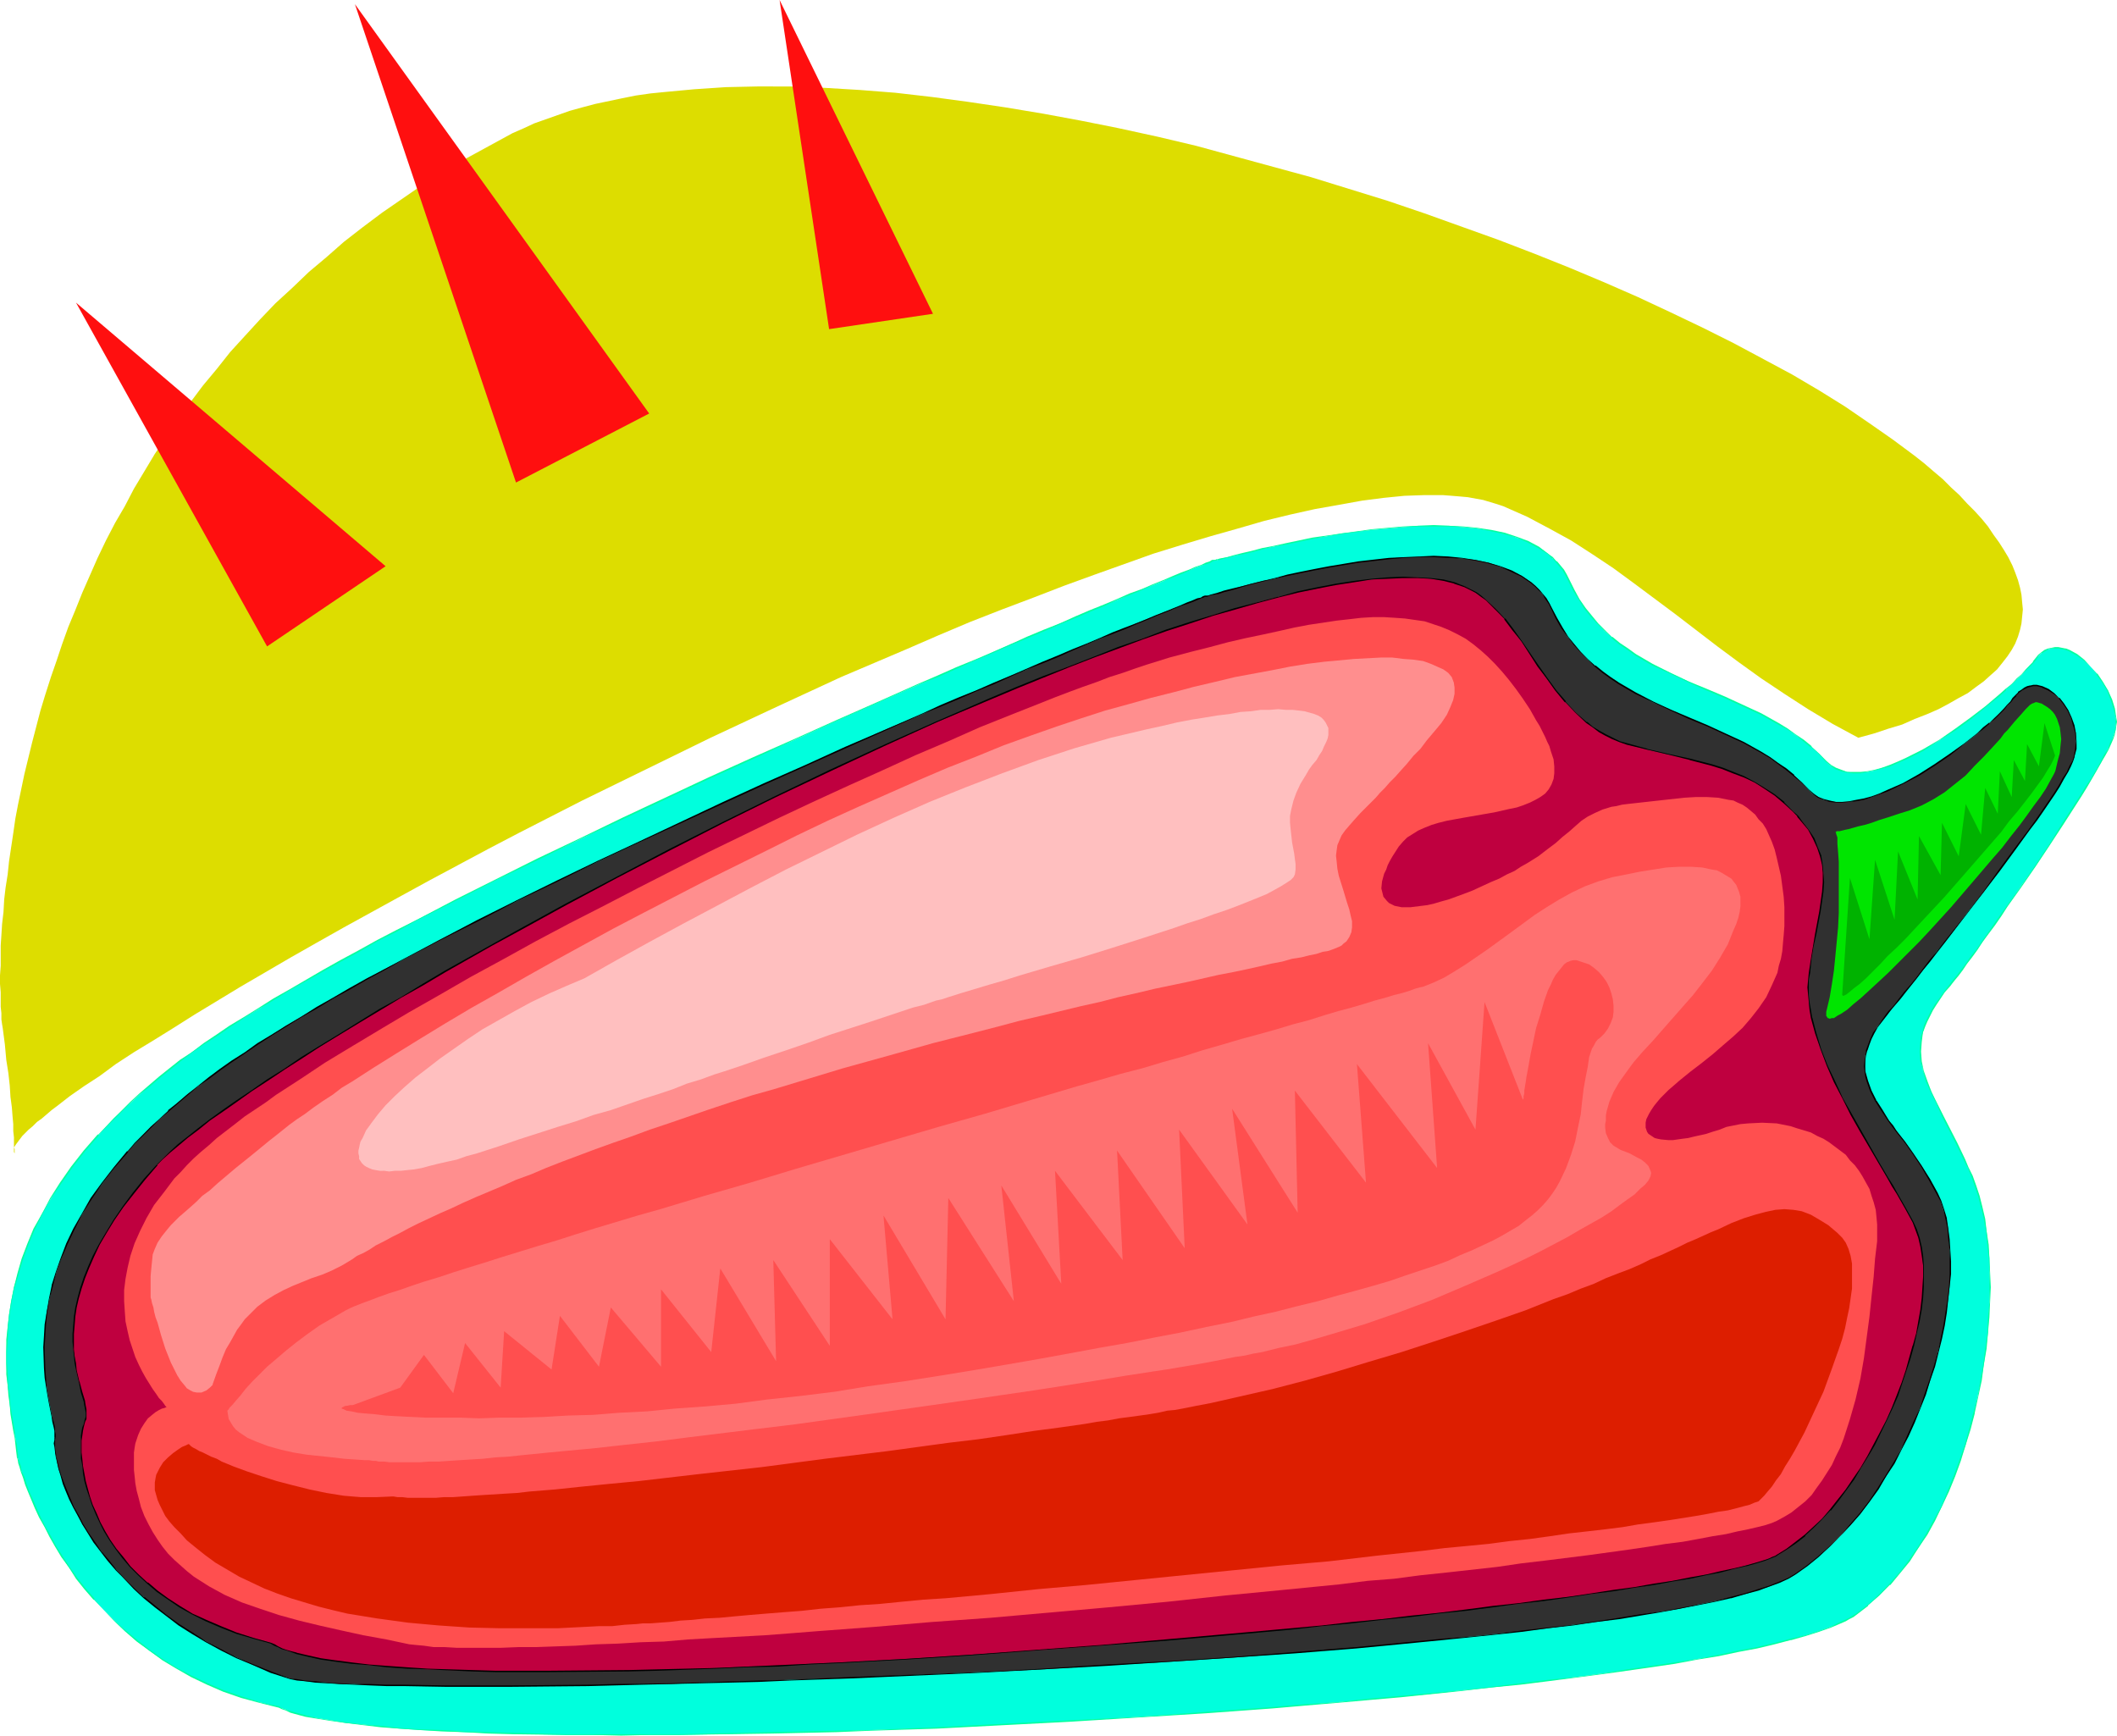
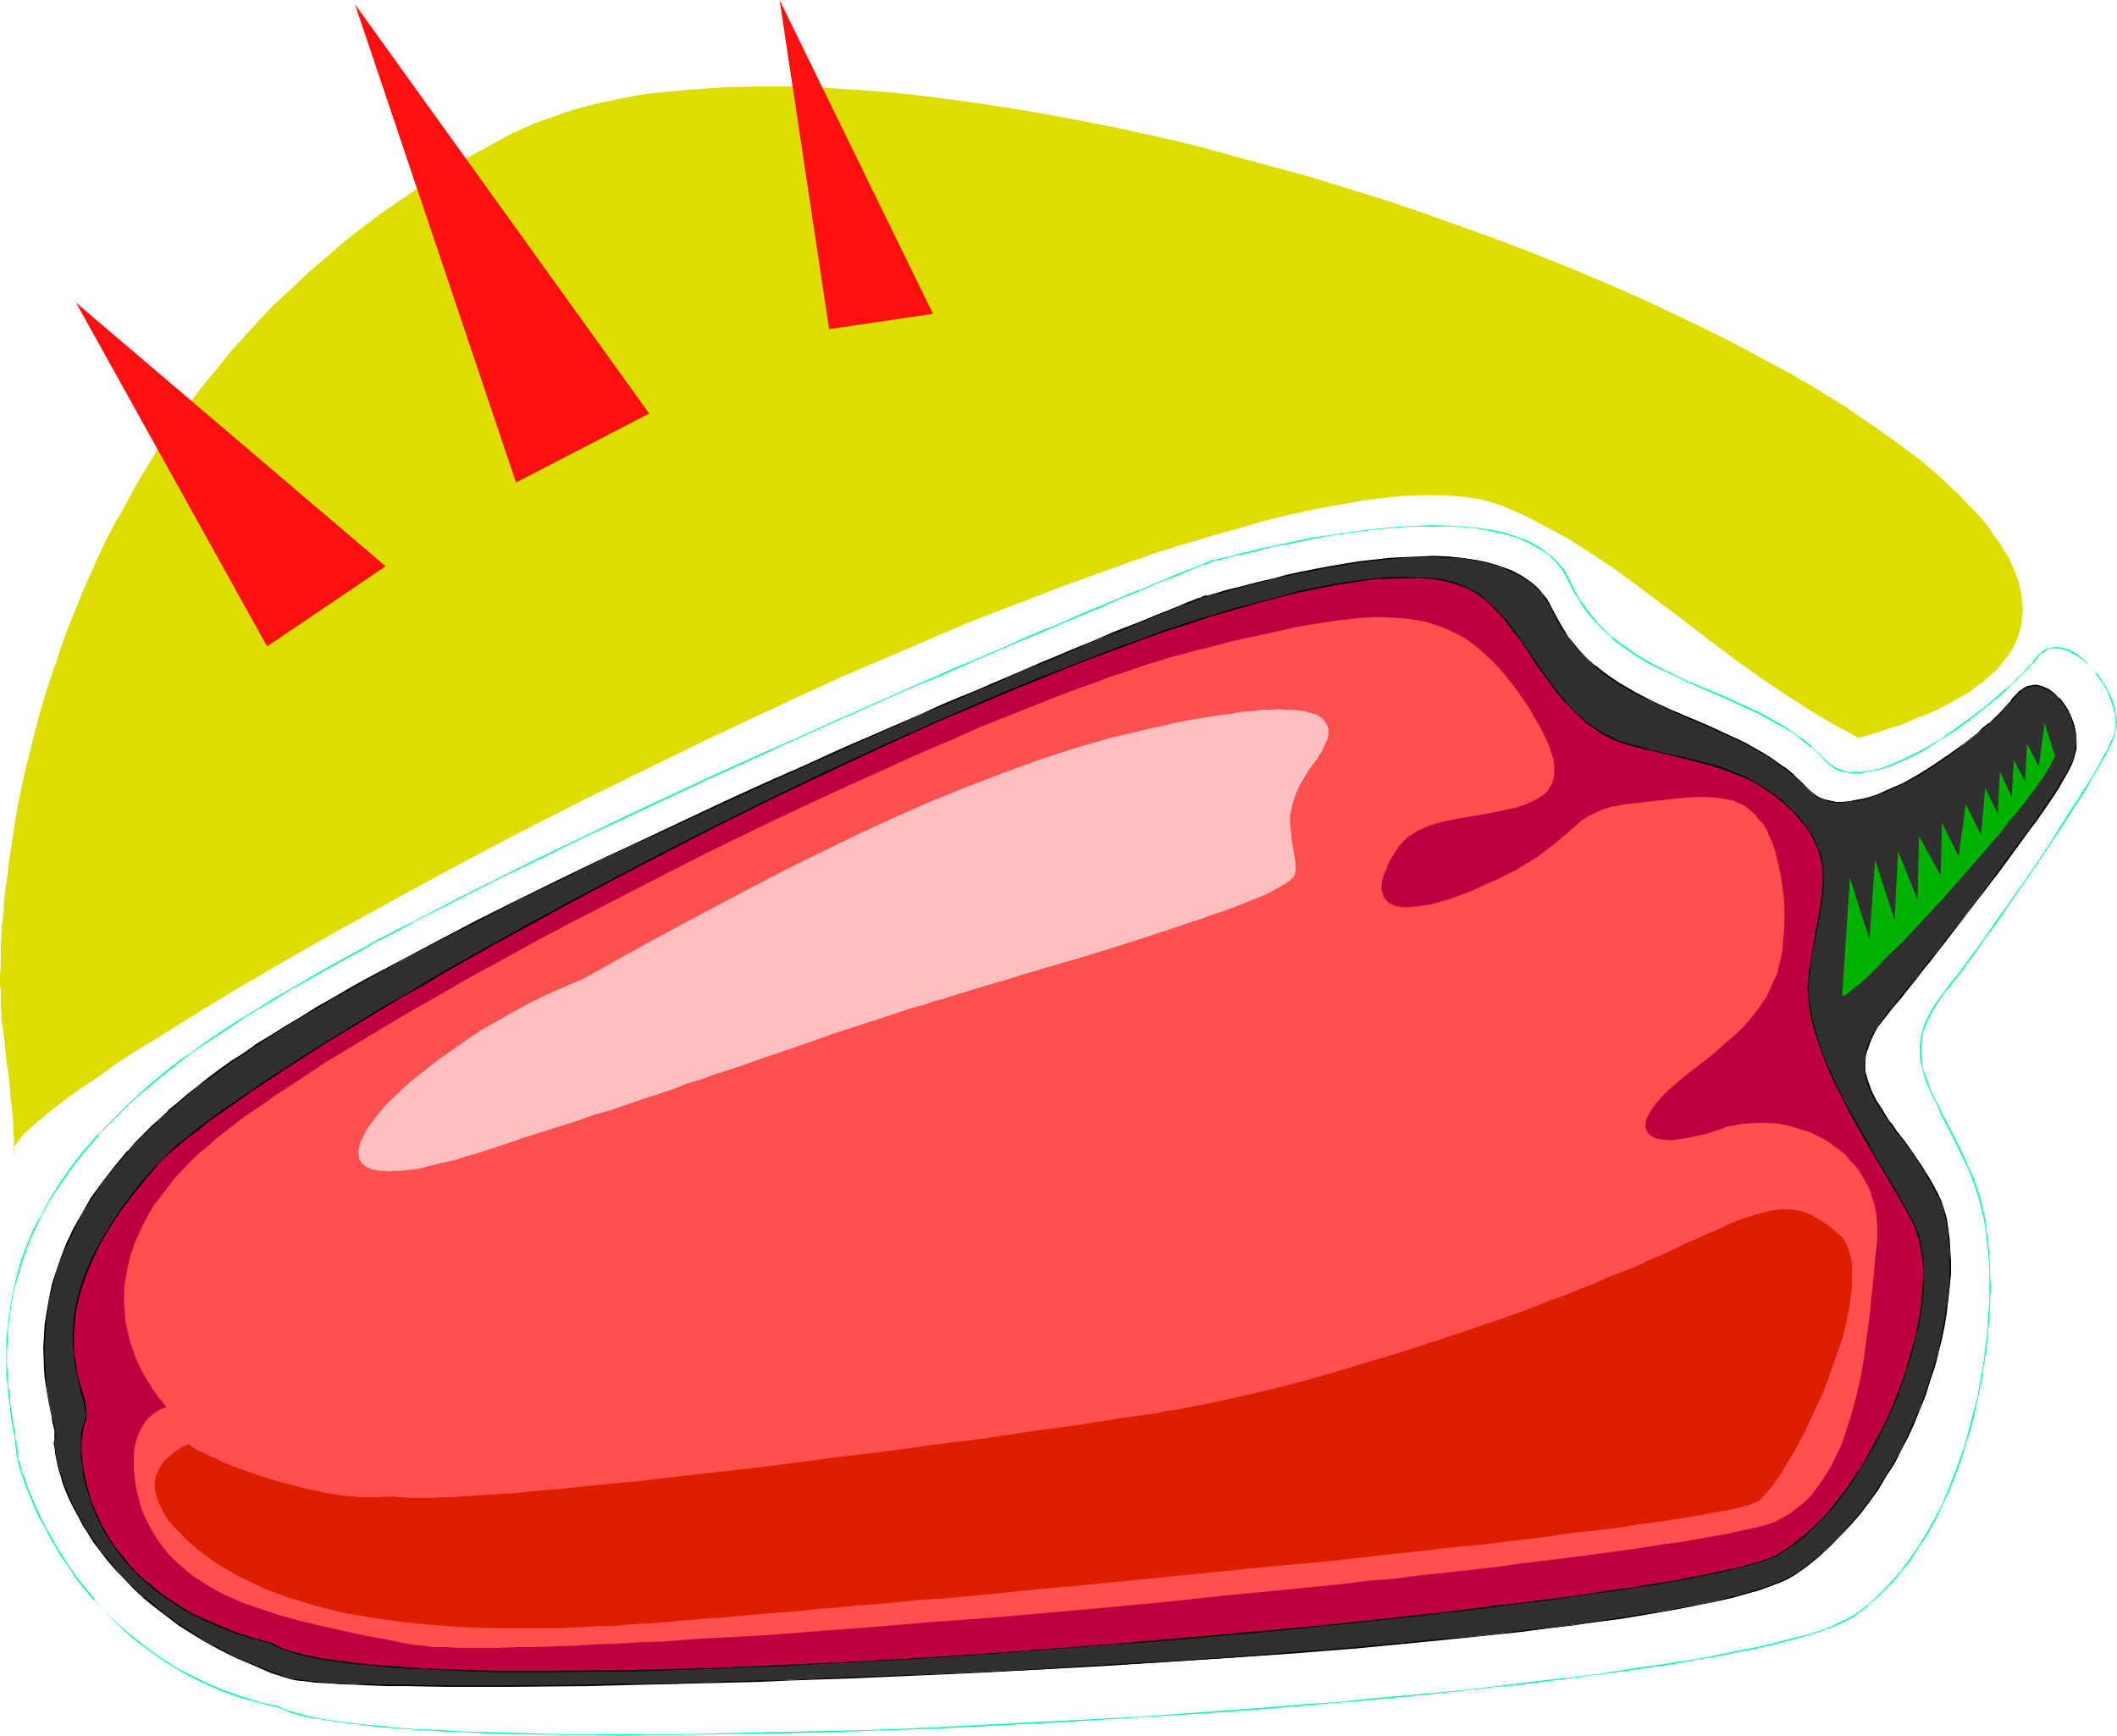
<svg xmlns="http://www.w3.org/2000/svg" xmlns:ns1="http://sodipodi.sourceforge.net/DTD/sodipodi-0.dtd" xmlns:ns2="http://www.inkscape.org/namespaces/inkscape" version="1.0" width="129.809mm" height="106.42mm" id="svg21" ns1:docname="Bell Pepper 19.wmf">
  <ns1:namedview id="namedview21" pagecolor="#ffffff" bordercolor="#000000" borderopacity="0.25" ns2:showpageshadow="2" ns2:pageopacity="0.0" ns2:pagecheckerboard="0" ns2:deskcolor="#d1d1d1" ns2:document-units="mm" />
  <defs id="defs1">
    <pattern id="WMFhbasepattern" patternUnits="userSpaceOnUse" width="6" height="6" x="0" y="0" />
  </defs>
-   <path style="fill:#00ffdd;fill-opacity:1;fill-rule:evenodd;stroke:none" d="M 4.04,337.417 3.878,336.124 3.717,334.67 3.555,333.215 3.232,331.599 2.909,329.66 2.586,327.721 2.262,325.62 2.101,323.358 1.778,321.096 1.616,318.51 1.454,315.924 v -2.586 l 0.162,-2.909 0.162,-2.909 0.323,-2.909 0.485,-3.07 0.646,-3.232 0.97,-3.232 0.97,-3.394 1.293,-3.394 1.454,-3.394 1.778,-3.555 2.101,-3.555 2.262,-3.717 2.586,-3.555 2.909,-3.717 3.232,-3.717 3.555,-3.878 4.04,-3.717 2.101,-1.939 2.101,-1.939 2.262,-1.939 2.424,-1.939 2.586,-1.939 2.586,-1.939 2.747,-1.939 2.909,-1.939 3.07,-2.101 3.232,-1.939 3.555,-2.101 3.394,-2.262 3.717,-2.101 3.878,-2.262 4.04,-2.262 4.04,-2.262 4.202,-2.262 4.202,-2.424 4.363,-2.262 4.525,-2.424 9.211,-4.686 9.373,-4.686 9.858,-4.848 9.858,-4.686 9.858,-4.848 20.2,-9.373 9.858,-4.525 10.019,-4.363 9.534,-4.363 9.534,-4.202 9.211,-4.04 4.525,-1.939 4.363,-1.939 4.202,-1.778 4.202,-1.939 4.04,-1.778 4.04,-1.616 3.717,-1.616 3.717,-1.616 3.555,-1.454 3.394,-1.454 3.394,-1.293 3.07,-1.293 2.909,-1.293 2.747,-1.131 2.586,-0.97 2.424,-0.97 2.101,-0.97 1.939,-0.808 1.778,-0.646 1.616,-0.646 1.293,-0.485 1.131,-0.485 0.808,-0.323 0.646,-0.323 0.323,-0.162 h 0.162 0.162 0.162 0.323 l 0.485,-0.162 0.485,-0.162 1.293,-0.323 1.616,-0.323 1.939,-0.485 2.101,-0.485 2.424,-0.646 2.586,-0.485 2.909,-0.646 3.07,-0.646 3.07,-0.646 3.394,-0.485 3.394,-0.646 6.949,-0.808 7.272,-0.646 3.555,-0.323 h 3.555 3.555 l 3.394,0.323 3.232,0.323 3.232,0.485 3.07,0.646 2.747,0.97 2.747,0.97 2.424,1.293 2.101,1.454 0.97,0.97 0.97,0.808 0.808,0.97 0.808,1.131 0.646,1.131 0.646,1.131 1.131,2.262 1.293,2.262 1.293,1.939 1.454,1.939 1.616,1.778 1.454,1.616 1.778,1.454 1.778,1.454 1.778,1.293 1.939,1.293 3.878,2.262 4.04,1.939 4.202,1.939 4.202,1.939 4.363,1.778 4.202,1.939 4.202,1.939 4.04,2.262 1.939,1.131 1.939,1.454 1.778,1.293 1.939,1.454 1.778,1.616 1.616,1.778 0.97,0.97 1.293,0.646 1.293,0.485 1.293,0.323 1.454,0.162 h 1.616 l 1.616,-0.162 1.616,-0.323 1.939,-0.646 1.778,-0.485 1.778,-0.808 1.939,-0.808 3.717,-1.939 3.878,-2.262 3.717,-2.586 3.717,-2.586 3.394,-2.747 3.232,-2.586 1.454,-1.293 1.293,-1.293 1.293,-1.131 1.131,-1.131 0.97,-1.131 0.808,-0.97 0.808,-0.808 0.646,-0.646 0.646,-0.808 0.646,-0.646 0.646,-0.485 0.808,-0.323 0.808,-0.162 0.808,-0.162 h 0.808 l 0.808,0.162 0.808,0.162 0.97,0.323 1.616,0.97 1.778,1.293 1.454,1.454 1.454,1.616 1.293,1.939 1.293,1.939 0.808,2.101 0.646,2.101 0.323,2.101 0.162,0.97 -0.162,0.97 v 0.97 l -0.323,0.808 -0.323,0.97 -0.485,1.293 -0.646,1.293 -0.808,1.454 -0.808,1.778 -1.131,1.778 -0.97,1.778 -1.293,2.101 -1.293,2.101 -1.454,2.101 -2.909,4.525 -3.07,4.848 -3.07,4.686 -3.394,4.686 -3.07,4.525 -1.616,2.262 -1.454,2.101 -1.454,2.101 -1.293,1.939 -1.293,1.778 -1.293,1.778 -1.131,1.454 -0.97,1.454 -0.97,1.131 -0.808,1.131 -0.646,0.808 -0.485,0.646 -1.293,1.454 -0.97,1.454 -0.97,1.293 -0.808,1.293 -0.646,1.293 -0.646,1.293 -0.485,1.293 -0.323,1.131 -0.323,1.131 -0.162,1.293 -0.162,2.262 0.162,2.262 0.485,2.262 0.808,2.424 1.131,2.424 1.131,2.586 1.454,2.909 1.616,3.07 1.616,3.394 1.778,3.555 0.808,1.939 0.97,2.101 0.808,2.101 0.808,2.424 0.646,2.586 0.646,2.747 0.485,2.909 0.323,3.07 0.323,3.07 v 3.394 l 0.162,3.394 -0.162,3.394 -0.162,3.555 -0.162,3.555 -0.485,3.717 -0.485,3.717 -0.646,3.717 -0.808,3.717 -0.808,3.717 -0.97,3.717 -0.97,3.717 -1.293,3.555 -1.293,3.717 -1.454,3.555 -1.454,3.394 -1.778,3.394 -1.778,3.232 -1.939,3.07 -2.101,2.909 -2.262,2.909 -2.262,2.586 -2.424,2.586 -2.586,2.262 -2.747,2.101 -0.808,0.485 -0.808,0.485 -0.97,0.485 -0.97,0.485 -2.424,0.97 -2.586,0.97 -3.07,0.97 -3.555,0.97 -3.717,0.97 -4.04,0.97 -4.363,0.808 -4.525,0.97 -5.01,0.808 -5.171,0.97 -5.494,0.808 -5.656,0.808 -5.818,0.808 -6.141,0.808 -6.302,0.808 -6.464,0.808 -6.787,0.808 -6.787,0.646 -7.11,0.808 -6.949,0.646 -7.434,0.646 -7.272,0.646 -7.595,0.646 -7.434,0.646 -15.514,1.131 -15.514,0.97 -15.675,0.97 -15.675,0.808 -15.514,0.808 -15.352,0.485 -7.757,0.323 -7.434,0.162 -7.434,0.162 -7.272,0.162 -7.11,0.162 -7.11,0.162 h -6.949 -6.626 -6.626 -6.302 l -6.141,-0.162 -5.979,-0.162 -5.818,-0.162 -5.494,-0.162 -5.171,-0.323 -5.01,-0.162 -4.686,-0.323 -4.525,-0.485 -4.04,-0.485 -3.878,-0.323 -3.555,-0.646 -3.07,-0.485 -2.909,-0.485 -2.424,-0.646 -0.97,-0.323 -0.97,-0.485 -0.97,-0.323 -0.808,-0.323 -4.525,-1.131 -4.202,-1.131 -4.04,-1.454 -3.878,-1.616 -3.555,-1.778 -3.555,-1.939 -3.232,-1.939 -3.07,-2.101 -2.909,-2.262 -2.747,-2.262 -2.424,-2.424 -2.424,-2.424 -2.262,-2.424 -2.101,-2.424 -1.939,-2.586 -1.778,-2.424 -1.616,-2.424 -1.454,-2.424 -1.293,-2.424 -1.293,-2.262 -1.131,-2.101 -0.97,-2.101 -0.808,-2.101 -0.808,-1.778 -0.646,-1.616 -0.485,-1.616 -0.485,-1.293 -0.323,-1.293 -0.323,-0.97 -0.162,-0.808 -0.162,-0.485 z" id="path1" />
  <path style="fill:#00ff9e;fill-opacity:1;fill-rule:evenodd;stroke:none" d="M 4.202,337.417 4.04,336.124 3.878,334.67 3.555,333.215 3.394,331.599 3.07,329.66 2.747,327.721 2.424,325.62 2.262,323.358 1.939,321.096 1.778,318.51 1.616,315.924 v -2.586 l 0.162,-2.909 0.162,-2.909 0.323,-2.909 0.485,-3.07 0.646,-3.232 v 0.162 l 0.97,-3.394 0.97,-3.232 1.293,-3.555 1.454,-3.394 1.778,-3.555 1.939,-3.555 2.424,-3.555 2.586,-3.717 2.909,-3.717 3.232,-3.717 h -0.162 l 3.717,-3.717 3.878,-3.878 2.101,-1.939 v 0 l 2.262,-1.778 2.262,-1.939 2.424,-1.939 2.424,-1.939 2.586,-1.939 2.747,-1.939 3.07,-1.939 3.07,-2.101 3.232,-2.101 3.394,-2.101 3.555,-2.101 3.717,-2.262 3.717,-2.101 4.04,-2.262 4.04,-2.262 4.202,-2.262 4.202,-2.424 4.525,-2.262 4.363,-2.424 9.211,-4.686 9.534,-4.848 9.696,-4.686 9.858,-4.848 10.019,-4.686 20.038,-9.373 10.019,-4.525 9.858,-4.525 9.696,-4.363 9.534,-4.202 9.05,-4.04 4.525,-1.778 4.363,-1.939 4.363,-1.939 4.202,-1.778 4.04,-1.778 3.878,-1.616 3.878,-1.616 3.717,-1.616 3.555,-1.454 3.394,-1.454 3.232,-1.293 3.07,-1.454 2.909,-1.131 2.747,-1.131 2.586,-1.131 2.424,-0.97 2.101,-0.808 2.101,-0.808 1.778,-0.808 1.454,-0.646 1.293,-0.485 1.131,-0.323 0.97,-0.323 0.485,-0.323 0.485,-0.162 h -0.162 0.323 0.323 -0.162 l 0.323,-0.162 h 0.485 l 1.778,-0.485 h 0.162 l 1.616,-0.485 h -0.162 l 1.939,-0.323 2.101,-0.485 2.424,-0.646 2.586,-0.646 2.909,-0.485 3.07,-0.646 3.07,-0.646 3.394,-0.646 3.394,-0.485 6.949,-0.97 7.272,-0.646 3.555,-0.162 h 3.555 3.555 l 3.394,0.162 3.232,0.323 3.232,0.646 3.07,0.646 h -0.162 l 2.909,0.808 2.586,1.131 2.424,1.293 2.262,1.454 0.97,0.97 v -0.162 l 0.808,0.97 v 0 l 0.808,0.97 0.808,0.97 0.646,1.131 1.778,3.555 1.293,2.101 1.293,2.101 1.454,1.778 1.616,1.778 v 0 l 1.616,1.616 1.616,1.454 v 0.162 l 1.778,1.454 1.939,1.293 1.778,1.293 3.878,2.262 4.202,1.939 4.04,1.939 4.363,1.939 4.202,1.778 4.202,1.939 4.202,1.939 4.04,2.262 2.101,1.131 1.939,1.293 1.778,1.454 1.778,1.454 v -0.162 l 1.778,1.616 1.616,1.778 1.131,0.97 1.131,0.808 1.293,0.485 1.454,0.323 1.454,0.162 h 1.616 l 1.616,-0.323 1.616,-0.323 h 0.162 l 1.778,-0.485 1.778,-0.485 1.778,-0.808 1.939,-0.808 3.878,-1.939 3.717,-2.424 3.878,-2.424 3.555,-2.586 3.394,-2.747 3.232,-2.586 1.454,-1.293 v -0.162 l 1.293,-1.131 1.293,-1.293 1.131,-1.131 0.97,-0.97 0.97,-0.97 0.808,-0.808 v 0 l 0.646,-0.808 0.485,-0.808 v 0 l 0.646,-0.646 v 0.162 l 0.808,-0.485 0.808,-0.485 h -0.162 l 0.808,-0.162 h 0.808 0.808 l 0.808,0.162 0.808,0.162 v 0 l 0.808,0.323 1.778,0.97 1.616,1.131 v 0 l 1.616,1.454 1.454,1.778 h -0.162 l 1.454,1.939 1.131,1.939 0.808,2.101 0.646,1.939 v 0 l 0.485,2.101 v 0.97 0.97 l -0.162,0.97 -0.162,0.808 v 0 l -0.323,0.97 -0.646,1.131 -0.485,1.454 -0.97,1.454 -0.808,1.616 -0.97,1.778 -1.131,1.939 -1.293,1.939 -1.293,2.101 -4.363,6.787 -2.909,4.686 -3.232,4.848 -3.232,4.686 -3.232,4.525 -1.616,2.262 -1.454,2.101 -1.454,2.101 -1.293,1.778 -1.293,1.939 -1.293,1.616 -1.131,1.616 -0.97,1.293 -0.97,1.293 -0.808,0.97 -0.646,0.808 -0.485,0.646 -1.131,1.454 -1.131,1.616 -0.97,1.293 -0.808,1.293 -0.646,1.293 -0.646,1.293 -0.485,1.131 -0.323,1.293 v 0 l -0.323,1.131 -0.162,1.293 -0.162,2.262 0.162,2.262 0.808,2.262 -0.485,-2.262 -0.162,-2.262 0.162,-2.262 0.162,-1.293 0.162,-1.131 v 0.162 l 0.485,-1.293 0.485,-1.131 0.646,-1.293 0.646,-1.293 0.808,-1.293 0.97,-1.454 0.97,-1.454 1.293,-1.454 0.485,-0.646 0.646,-0.808 0.808,-0.97 0.97,-1.293 0.97,-1.454 1.131,-1.454 1.293,-1.778 1.131,-1.778 1.454,-1.939 1.454,-1.939 1.454,-2.101 1.454,-2.262 3.232,-4.525 3.232,-4.686 3.232,-4.848 3.07,-4.686 4.363,-6.787 1.293,-2.101 1.131,-1.939 1.131,-1.939 0.97,-1.778 0.97,-1.616 0.808,-1.454 0.646,-1.454 0.485,-1.131 0.323,-0.97 v -0.162 l 0.162,-0.808 0.162,-0.97 0.162,-0.97 -0.162,-0.97 -0.323,-2.101 v 0 l -0.646,-2.101 -0.97,-2.101 -1.131,-1.939 -1.293,-1.939 h -0.162 l -1.454,-1.616 -1.454,-1.616 v 0 l -1.616,-1.293 -1.778,-0.97 -0.808,-0.323 h -0.162 l -0.808,-0.162 -0.808,-0.162 h -0.808 l -0.808,0.162 -0.808,0.162 -0.808,0.323 -0.646,0.485 v 0 l -0.808,0.646 v 0 l -0.646,0.808 -0.646,0.808 h 0.162 l -0.808,0.808 -0.97,0.97 -0.97,1.131 -1.131,0.97 -1.131,1.293 -1.454,1.131 v 0 l -1.454,1.293 -3.232,2.747 -3.394,2.586 -3.555,2.586 -3.717,2.586 -3.878,2.262 -3.878,1.939 -1.778,0.808 -1.939,0.808 -1.778,0.646 -1.778,0.485 v 0 l -1.616,0.323 -1.616,0.162 h -1.616 -1.454 v 0 l -1.293,-0.485 -1.293,-0.485 -1.131,-0.646 v 0 l -1.131,-0.97 -1.616,-1.616 -1.778,-1.616 v -0.162 l -1.778,-1.454 -1.939,-1.293 -1.778,-1.293 -2.101,-1.293 -4.04,-2.262 -4.202,-1.939 -4.202,-1.939 -4.202,-1.778 -4.363,-1.778 -4.04,-1.939 -4.202,-2.101 -3.878,-2.262 -1.778,-1.293 -1.939,-1.293 -1.778,-1.454 v 0.162 l -1.616,-1.616 -1.616,-1.616 v 0 l -1.454,-1.778 -1.454,-1.778 -1.454,-2.101 -1.131,-2.101 -1.778,-3.555 -0.646,-1.131 -0.808,-0.97 -0.808,-0.97 h -0.162 l -0.808,-0.97 v 0 l -1.131,-0.808 -2.101,-1.616 -2.424,-1.293 -2.586,-0.97 -2.909,-0.97 v 0 l -3.07,-0.646 -3.232,-0.485 -3.232,-0.323 -3.394,-0.162 -3.555,-0.162 -3.555,0.162 -3.555,0.162 -7.272,0.646 -6.949,0.97 -3.394,0.485 -3.394,0.485 -3.07,0.646 -3.07,0.646 -2.909,0.646 -2.586,0.485 -2.424,0.646 -2.101,0.485 -1.939,0.485 v 0 l -1.616,0.485 v 0 l -1.778,0.323 -0.485,0.162 h -0.323 v 0 l -0.162,0.162 v 0 h -0.323 -0.485 l -0.485,0.323 -0.97,0.323 -0.97,0.485 -1.454,0.485 -1.454,0.646 -1.778,0.646 -1.939,0.808 -2.262,0.97 -2.424,0.97 -2.586,1.131 -2.747,0.97 -2.909,1.293 -3.07,1.293 -3.232,1.293 -3.394,1.454 -3.555,1.616 -3.717,1.454 -3.878,1.616 -3.878,1.778 -4.04,1.778 -4.202,1.778 -4.363,1.778 -4.363,1.939 -4.525,1.939 -9.05,4.04 -9.534,4.202 -9.696,4.363 -9.858,4.363 -10.019,4.525 -20.038,9.373 -10.019,4.848 -9.858,4.686 -9.696,4.848 -9.373,4.686 -9.211,4.848 -4.525,2.262 -4.363,2.262 -4.363,2.424 -4.202,2.262 -4.04,2.262 -3.878,2.262 -3.878,2.262 -3.717,2.101 -3.555,2.262 -3.394,2.101 -3.232,1.939 -3.07,2.101 -2.909,1.939 -2.747,2.101 -2.747,1.778 -2.424,1.939 -2.424,1.939 -2.262,1.939 -2.262,1.939 v 0 l -2.101,1.939 -3.878,3.878 -3.555,3.717 h -0.162 l -3.232,3.717 -2.909,3.717 -2.586,3.717 -2.262,3.555 -1.939,3.717 -1.939,3.394 -1.454,3.555 -1.293,3.394 -0.97,3.394 -0.808,3.232 v 0 l -0.646,3.232 -0.485,3.07 -0.323,2.909 -0.323,2.909 v 2.909 2.586 2.586 l 0.323,2.586 0.162,2.262 0.323,2.262 0.162,2.101 0.323,1.939 0.323,1.939 0.323,1.616 0.162,1.454 0.162,1.454 0.162,1.293 z" id="path2" />
  <path style="fill:#00ff9e;fill-opacity:1;fill-rule:evenodd;stroke:none" d="m 445.046,245.952 0.646,2.262 v 0.162 l 0.646,2.262 1.131,2.586 1.293,2.586 1.293,2.909 3.232,6.302 1.778,3.717 0.97,1.939 0.808,1.939 0.808,2.262 0.808,2.424 0.646,2.586 v -0.162 l 0.646,2.747 0.485,2.909 0.323,3.07 0.323,3.07 0.162,3.394 v 3.394 3.394 l -0.323,3.555 -0.162,3.555 -0.485,3.717 -0.485,3.717 -0.646,3.717 -0.646,3.717 -0.97,3.717 v 0 l -0.97,3.717 -0.97,3.555 -1.293,3.717 -1.293,3.555 -1.454,3.555 -1.454,3.555 -1.778,3.232 -1.778,3.232 -1.939,3.07 -2.101,3.07 -2.101,2.747 -2.424,2.747 v 0 l -2.424,2.424 -2.424,2.262 v 0 l -2.747,2.101 -0.808,0.485 -0.808,0.485 -0.97,0.485 -1.131,0.485 -2.262,1.131 -2.747,0.97 -3.07,0.97 -3.394,0.808 v 0 l -3.717,0.97 -4.04,0.97 -4.363,0.808 -4.525,0.97 -5.01,0.97 -5.171,0.808 -5.494,0.808 -5.656,0.808 -5.818,0.97 -6.141,0.808 -6.302,0.646 -6.464,0.808 -6.787,0.808 -6.787,0.808 -14.059,1.293 -7.434,0.646 -7.272,0.808 -7.595,0.485 -7.434,0.646 -15.514,1.131 -15.514,1.131 -15.675,0.808 -31.189,1.616 -15.352,0.646 -7.757,0.162 -14.867,0.323 -21.493,0.485 h -6.949 -6.626 -6.626 -6.302 l -12.12,-0.323 -5.818,-0.162 -5.494,-0.162 -5.171,-0.323 -5.01,-0.162 -4.686,-0.323 -4.525,-0.485 -4.04,-0.323 -3.878,-0.485 -3.555,-0.485 -3.07,-0.485 -2.909,-0.646 h 0.162 l -2.424,-0.646 -1.131,-0.323 -0.97,-0.323 -0.97,-0.323 -0.808,-0.485 -4.525,-0.97 h 0.162 l -4.202,-1.293 -4.202,-1.454 -3.717,-1.616 -3.717,-1.778 -3.394,-1.778 -3.394,-2.101 -2.909,-2.101 -2.909,-2.262 -2.747,-2.262 v 0 l -2.586,-2.262 -2.424,-2.424 -2.262,-2.586 h 0.162 l -2.101,-2.424 -1.939,-2.424 -1.778,-2.586 -1.616,-2.424 -1.454,-2.262 -1.293,-2.424 -1.293,-2.262 L 9.373,351.476 8.403,349.375 7.595,347.436 6.787,345.658 6.141,343.881 5.656,342.265 5.01,340.972 4.848,339.841 4.525,338.871 v 0 l -0.323,-0.808 v -0.485 -0.162 H 3.878 v 0.162 l 0.162,0.485 0.162,0.808 v 0.162 l 0.323,0.97 0.323,1.131 0.485,1.293 0.485,1.616 0.646,1.616 0.808,1.939 0.808,1.939 0.97,2.101 1.293,2.262 1.131,2.262 1.293,2.262 1.454,2.424 1.778,2.424 1.616,2.586 1.939,2.424 2.101,2.424 h 0.162 l 2.262,2.424 2.262,2.424 2.586,2.424 v 0 l 2.747,2.424 2.909,2.101 3.07,2.262 3.232,1.939 3.394,1.939 3.717,1.778 3.717,1.616 4.202,1.454 4.202,1.131 v 0 l 4.525,1.131 v 0 l 0.646,0.323 0.97,0.323 0.97,0.485 1.131,0.323 2.424,0.646 v 0 l 2.909,0.485 3.07,0.485 3.555,0.485 3.878,0.485 4.04,0.485 4.525,0.323 4.686,0.323 5.01,0.323 5.171,0.162 5.494,0.323 5.818,0.162 12.12,0.162 h 6.302 l 6.626,0.162 6.626,-0.162 h 6.949 l 21.493,-0.323 14.867,-0.323 7.757,-0.323 15.352,-0.485 31.189,-1.616 15.675,-0.97 15.514,-0.97 15.514,-1.131 7.434,-0.646 7.595,-0.646 7.272,-0.646 7.434,-0.646 14.059,-1.454 6.787,-0.808 6.787,-0.646 6.464,-0.808 6.302,-0.808 6.141,-0.808 5.818,-0.808 5.656,-0.808 5.494,-0.808 5.171,-0.97 5.01,-0.808 4.525,-0.97 4.363,-0.808 4.04,-0.97 3.717,-0.97 h 0.162 l 3.394,-0.97 3.07,-0.97 2.747,-0.97 2.262,-0.97 1.131,-0.485 0.808,-0.485 0.97,-0.485 0.646,-0.485 2.747,-2.101 v -0.162 l 2.586,-2.262 2.424,-2.424 h 0.162 l 2.262,-2.747 2.262,-2.747 1.939,-3.07 2.101,-3.07 1.778,-3.232 1.616,-3.394 1.616,-3.394 1.454,-3.555 1.293,-3.555 1.131,-3.717 1.131,-3.555 0.97,-3.717 v -0.162 l 0.808,-3.717 0.808,-3.717 0.485,-3.717 0.646,-3.717 0.323,-3.717 0.323,-3.555 0.162,-3.555 0.162,-3.394 -0.162,-3.394 -0.162,-3.394 -0.162,-3.07 -0.485,-3.07 -0.323,-2.909 -0.646,-2.747 v 0 l -0.646,-2.586 -0.808,-2.424 -0.808,-2.262 -0.97,-1.939 -0.808,-1.939 -1.778,-3.717 -3.232,-6.302 -1.454,-2.909 -1.293,-2.586 -0.97,-2.586 -0.808,-2.262 v 0 z" id="path3" />
  <path style="fill:#303030;fill-opacity:1;fill-rule:evenodd;stroke:none" d="m 12.766,333.054 v -0.646 -0.808 l -0.162,-0.808 -0.323,-1.293 -0.162,-1.131 -0.323,-1.616 -0.323,-1.616 -0.323,-1.778 -0.323,-1.939 -0.323,-2.101 -0.162,-2.262 v -2.424 l -0.162,-2.424 0.162,-2.586 0.162,-2.747 0.323,-2.909 0.646,-2.909 0.646,-3.07 0.97,-3.232 1.131,-3.232 1.293,-3.394 1.616,-3.394 1.939,-3.394 2.101,-3.555 2.586,-3.555 2.747,-3.717 3.07,-3.717 1.778,-1.778 1.778,-1.939 1.778,-1.939 2.101,-1.778 2.101,-1.939 2.101,-1.939 2.262,-1.939 2.424,-1.778 2.586,-1.939 2.586,-1.939 2.747,-1.939 2.909,-1.939 3.07,-2.101 3.232,-2.101 3.232,-2.101 3.555,-2.101 3.555,-2.101 3.717,-2.101 4.04,-2.262 3.878,-2.262 4.04,-2.262 4.202,-2.101 8.565,-4.686 8.888,-4.525 9.211,-4.525 9.373,-4.686 9.534,-4.525 9.534,-4.525 19.23,-9.05 9.534,-4.363 9.534,-4.202 9.211,-4.202 9.05,-4.04 8.888,-3.717 4.363,-1.939 4.04,-1.778 4.202,-1.778 3.878,-1.616 4.04,-1.778 3.717,-1.454 3.555,-1.616 3.555,-1.454 3.394,-1.454 3.232,-1.293 3.232,-1.293 2.909,-1.293 2.747,-1.131 2.586,-1.131 2.424,-0.97 2.424,-0.97 1.939,-0.808 1.939,-0.646 1.616,-0.646 1.616,-0.646 1.131,-0.485 1.131,-0.485 0.808,-0.162 0.646,-0.323 0.323,-0.162 h 0.162 0.162 0.162 l 0.323,-0.162 h 0.323 l 0.485,-0.162 1.293,-0.323 1.616,-0.485 1.778,-0.485 2.101,-0.646 2.424,-0.646 2.586,-0.646 2.747,-0.485 2.909,-0.808 3.07,-0.646 3.232,-0.646 3.394,-0.646 6.787,-1.131 7.11,-0.808 3.555,-0.323 h 3.394 l 3.394,-0.162 3.394,0.162 3.232,0.323 3.07,0.323 3.07,0.646 2.747,0.97 2.586,0.97 2.262,1.131 2.262,1.454 0.97,0.97 0.808,0.808 0.808,0.97 0.808,1.131 0.808,0.97 0.485,1.293 1.131,2.262 1.293,2.101 1.293,2.101 1.616,1.939 1.454,1.616 1.616,1.778 1.616,1.454 1.778,1.454 1.778,1.293 1.939,1.293 3.878,2.262 4.04,2.101 4.202,1.778 4.202,1.939 4.363,1.778 4.202,1.939 4.202,1.939 4.04,2.262 1.939,1.131 1.939,1.454 1.939,1.293 1.778,1.454 1.778,1.616 1.616,1.778 0.97,0.97 1.293,0.646 1.131,0.646 1.454,0.323 1.454,0.162 h 1.454 1.616 l 1.616,-0.323 1.778,-0.323 1.778,-0.485 1.778,-0.646 1.778,-0.808 3.717,-1.616 3.717,-2.101 3.717,-2.262 3.394,-2.424 3.394,-2.424 3.07,-2.424 1.454,-1.293 1.293,-1.131 1.131,-1.131 1.131,-0.97 0.97,-1.131 0.97,-0.808 0.646,-0.808 0.646,-0.808 0.646,-0.808 0.646,-0.646 0.646,-0.485 0.646,-0.485 0.646,-0.323 0.808,-0.162 0.646,-0.162 h 0.808 l 1.293,0.323 1.454,0.646 1.131,0.808 1.293,1.131 1.131,1.293 0.97,1.616 0.646,1.616 0.646,1.778 0.485,1.778 v 1.939 1.778 l -0.323,1.778 -0.485,1.131 -0.485,1.131 -0.646,1.293 -0.97,1.454 -0.97,1.778 -1.131,1.778 -1.293,1.939 -1.454,2.101 -1.454,2.101 -1.616,2.262 -3.394,4.686 -3.555,4.848 -3.555,4.848 -3.878,4.848 -3.555,4.686 -1.778,2.262 -1.778,2.101 -1.616,2.262 -1.454,1.939 -1.454,1.778 -1.454,1.778 -1.293,1.454 -1.131,1.616 -0.97,1.131 -0.97,1.131 -0.646,0.808 -0.485,0.646 -1.131,1.454 -1.131,1.454 -0.808,1.454 -0.646,1.293 -0.485,1.293 -0.485,1.293 -0.323,1.293 v 1.131 l -0.162,1.293 0.162,1.131 0.162,1.131 0.323,1.131 0.808,2.262 1.131,2.424 1.454,2.262 1.616,2.262 0.808,1.293 0.97,1.131 1.939,2.586 1.778,2.586 2.101,2.909 1.778,3.07 1.778,3.232 0.808,1.778 0.646,2.101 0.646,2.101 0.485,2.262 0.162,2.424 0.162,2.586 0.162,2.586 v 2.909 l -0.162,2.909 -0.323,2.909 -0.485,3.07 -0.485,3.07 -0.646,3.07 -0.808,3.232 -0.808,3.232 -0.97,3.232 -1.131,3.232 -1.293,3.232 -1.293,3.232 -1.454,3.232 -1.616,3.07 -1.616,3.07 -1.778,3.07 -1.939,2.909 -1.939,2.909 -2.101,2.909 -2.262,2.586 -2.424,2.586 -2.424,2.424 -2.586,2.262 -2.586,2.101 -2.909,2.101 -1.616,0.97 -1.939,0.808 -2.262,0.97 -2.747,0.808 -2.909,0.97 -3.394,0.808 -3.555,0.808 -4.04,0.808 -4.202,0.97 -4.363,0.646 -4.848,0.808 -4.848,0.808 -5.333,0.808 -5.333,0.646 -5.818,0.808 -5.818,0.646 -5.979,0.646 -6.302,0.646 -6.302,0.646 -6.626,0.646 -6.626,0.646 -6.787,0.646 -6.949,0.485 -7.11,0.646 -14.221,1.131 -14.706,0.97 -14.867,0.808 -14.867,0.97 -14.867,0.646 -14.867,0.646 -14.706,0.646 -14.221,0.485 -7.11,0.323 -6.949,0.162 -6.787,0.162 -6.626,0.323 h -6.626 l -6.302,0.162 -6.302,0.162 h -5.979 l -5.818,0.162 h -5.818 -15.514 -4.848 l -4.363,-0.162 h -4.202 l -4.04,-0.162 -3.555,-0.162 h -3.394 l -2.909,-0.323 -2.747,-0.162 -2.262,-0.162 -1.939,-0.323 -1.616,-0.323 -4.363,-1.454 -4.04,-1.616 -3.878,-1.778 -3.717,-1.778 -3.394,-1.939 -3.394,-1.939 -2.909,-1.939 -2.909,-2.101 -2.747,-2.101 -2.424,-2.101 -2.424,-2.101 -2.101,-2.101 -1.939,-2.262 -1.939,-2.101 -1.616,-2.262 -1.616,-2.101 -1.454,-2.101 -1.293,-1.939 -0.97,-2.101 -1.131,-1.939 -0.808,-1.939 -0.808,-1.778 -0.646,-1.778 -0.485,-1.616 -0.646,-1.616 -0.323,-1.454 -0.162,-1.293 -0.323,-1.131 v -1.293 l -0.162,-0.808 0.162,-0.808 z" id="path4" />
  <path style="fill:#000000;fill-opacity:1;fill-rule:evenodd;stroke:none" d="m 12.928,333.054 v -0.646 l -0.162,-0.808 v -0.808 l -0.323,-1.293 -0.323,-1.131 -0.323,-1.616 -0.323,-1.616 -0.323,-1.778 -0.323,-1.939 -0.162,-2.101 -0.162,-2.262 -0.162,-4.848 0.162,-2.586 0.162,-2.747 0.323,-2.909 0.485,-2.909 0.808,-3.07 v 0 l 0.808,-3.232 1.131,-3.07 1.454,-3.394 1.616,-3.394 1.778,-3.555 2.262,-3.555 2.424,-3.555 2.747,-3.555 3.232,-3.717 h -0.162 l 1.778,-1.939 1.778,-1.778 1.939,-1.939 1.939,-1.939 2.101,-1.778 v 0 l 2.262,-1.939 2.262,-1.939 2.262,-1.939 2.586,-1.778 2.586,-1.939 2.747,-1.939 2.909,-1.939 3.07,-2.101 3.232,-2.101 3.394,-2.101 3.394,-2.101 3.717,-2.101 3.717,-2.262 3.878,-2.101 3.878,-2.262 4.202,-2.262 4.04,-2.262 8.565,-4.525 9.05,-4.525 9.05,-4.686 9.373,-4.525 9.534,-4.686 9.696,-4.525 19.23,-8.888 9.534,-4.363 9.373,-4.202 9.373,-4.202 9.05,-4.04 8.726,-3.878 4.363,-1.778 4.202,-1.778 4.04,-1.778 4.04,-1.616 3.878,-1.778 3.717,-1.616 3.717,-1.454 3.555,-1.454 3.232,-1.454 3.394,-1.454 3.07,-1.293 2.909,-1.131 2.909,-1.131 2.586,-1.131 2.424,-0.97 2.262,-0.97 2.101,-0.808 1.939,-0.808 1.616,-0.646 1.454,-0.485 1.293,-0.485 1.131,-0.485 0.808,-0.323 0.485,-0.162 0.323,-0.162 v 0 h 0.323 0.162 v 0 l 0.323,-0.162 v 0 l 0.485,-0.162 h -0.162 l 1.778,-0.323 h 0.162 l 1.454,-0.485 1.939,-0.485 2.101,-0.646 2.262,-0.646 v 0 l 2.586,-0.646 2.747,-0.646 2.909,-0.646 3.07,-0.646 3.232,-0.646 3.394,-0.646 6.787,-1.131 7.11,-0.808 3.555,-0.323 3.394,-0.162 h 3.394 l 3.394,0.162 3.232,0.162 3.07,0.485 3.07,0.646 h -0.162 l 2.909,0.808 2.424,1.131 2.424,1.131 2.101,1.454 0.97,0.808 v 0 l 0.97,0.97 v 0 l 0.808,0.808 0.646,1.131 0.808,1.131 1.616,3.394 1.293,2.262 1.454,1.939 1.454,1.939 v 0 l 1.616,1.778 1.616,1.616 1.616,1.616 v 0 l 1.778,1.454 1.778,1.293 1.939,1.293 3.878,2.262 4.04,1.939 4.202,1.939 4.202,1.939 4.363,1.778 4.202,1.939 4.202,1.939 4.04,2.262 1.939,1.131 1.939,1.454 1.778,1.293 1.778,1.454 v 0 l 1.778,1.454 1.778,1.778 0.97,0.97 1.131,0.808 1.293,0.485 1.454,0.485 v 0 l 1.454,0.162 h 1.454 l 1.616,-0.162 1.616,-0.162 1.778,-0.323 v 0 l 1.939,-0.646 1.778,-0.646 1.778,-0.646 3.717,-1.778 3.717,-1.939 3.555,-2.262 3.555,-2.424 3.232,-2.586 3.07,-2.424 1.454,-1.131 1.293,-1.131 v -0.162 l 1.293,-0.97 2.101,-2.101 0.808,-0.97 0.808,-0.808 v 0 l 0.646,-0.808 0.646,-0.646 h -0.162 l 0.646,-0.646 v 0 l 0.808,-0.646 0.646,-0.323 0.646,-0.323 0.646,-0.162 v 0 l 0.646,-0.162 h 0.808 l 1.293,0.323 h -0.162 l 1.454,0.646 1.293,0.808 v 0 l 1.293,0.97 h -0.162 l 1.131,1.454 0.97,1.454 0.808,1.778 0.485,1.778 v -0.162 l 0.485,1.778 0.162,1.939 -0.162,1.778 -0.323,1.778 v 0 l -0.323,0.97 -0.646,1.131 -0.646,1.454 -0.97,1.454 -0.97,1.778 -1.131,1.778 -2.747,4.04 -1.454,2.101 -1.616,2.262 -3.394,4.525 -3.555,4.848 -3.555,5.01 -3.717,4.848 -5.494,6.949 -1.616,2.101 -1.778,2.101 -1.454,1.939 -1.454,1.939 -1.454,1.778 -1.293,1.454 -1.131,1.454 -0.97,1.293 -0.808,0.97 -0.808,0.808 -0.485,0.646 -1.131,1.616 -0.97,1.454 -0.97,1.293 -0.646,1.454 -0.485,1.293 -0.485,1.293 v 0 l -0.162,1.293 -0.162,1.131 -0.162,1.293 0.162,1.131 0.162,1.131 v 0.162 l 0.323,1.131 0.808,2.262 1.131,2.262 0.323,-0.162 -1.131,-2.262 -0.808,-2.262 -0.323,-1.131 v 0 l -0.323,-1.131 v -1.131 -1.293 l 0.162,-1.131 0.323,-1.293 v 0.162 l 0.485,-1.454 0.485,-1.293 0.646,-1.293 0.808,-1.454 1.131,-1.454 1.131,-1.454 0.485,-0.646 0.646,-0.808 0.97,-1.131 0.97,-1.131 1.131,-1.454 1.293,-1.616 1.293,-1.616 1.454,-1.939 1.616,-1.939 1.616,-2.101 1.778,-2.262 5.333,-6.949 3.717,-4.848 3.717,-4.848 3.555,-4.848 3.394,-4.686 1.616,-2.101 1.454,-2.101 2.747,-4.04 1.131,-1.778 0.97,-1.778 0.97,-1.616 0.646,-1.293 0.485,-1.131 0.323,-0.97 v -0.162 l 0.485,-1.778 v -1.778 l -0.162,-1.939 -0.323,-1.778 v 0 l -0.646,-1.778 -0.808,-1.778 -0.97,-1.454 -0.97,-1.293 h -0.162 l -1.131,-1.131 v 0 l -1.293,-0.97 -1.454,-0.646 -1.293,-0.323 h -0.808 l -0.646,0.162 h -0.162 l -0.646,0.162 -0.646,0.323 -0.646,0.485 -0.808,0.485 v 0.162 l -0.646,0.646 v 0 l -0.646,0.646 -0.485,0.808 v 0 l -0.808,0.808 -0.808,0.97 -2.101,2.101 -1.131,1.131 v -0.162 l -1.454,1.131 -1.293,1.293 -3.07,2.424 -3.394,2.424 -3.555,2.424 -3.555,2.262 -3.717,2.101 -3.717,1.616 -1.778,0.808 -1.778,0.646 -1.778,0.485 v 0 l -1.778,0.323 -1.616,0.323 -1.616,0.162 h -1.454 l -1.454,-0.323 v 0 l -1.293,-0.323 -1.293,-0.485 -1.131,-0.808 v 0 l -1.131,-0.97 -1.616,-1.616 -1.778,-1.616 v -0.162 l -1.778,-1.454 -1.939,-1.293 -1.778,-1.293 -2.101,-1.293 -4.04,-2.262 -4.202,-1.939 -4.202,-1.939 -4.202,-1.778 -4.202,-1.778 -4.202,-1.939 -4.04,-2.101 -3.878,-2.262 -1.939,-1.293 -1.778,-1.293 -1.778,-1.454 v 0.162 l -1.778,-1.616 -1.616,-1.616 -1.454,-1.778 v 0 l -1.454,-1.778 -1.293,-2.101 -1.293,-2.262 -1.778,-3.394 -0.646,-1.131 -0.808,-0.97 -0.808,-0.97 v 0 l -0.97,-0.97 v 0 l -0.97,-0.808 -2.101,-1.454 -2.424,-1.293 -2.586,-0.97 -2.747,-0.808 v 0 l -3.07,-0.646 -3.07,-0.485 -3.232,-0.323 -3.394,-0.162 -3.394,0.162 -3.394,0.162 -3.555,0.162 -7.11,0.808 -6.787,1.131 -3.394,0.646 -3.232,0.646 -3.07,0.646 -2.909,0.808 -2.747,0.646 -2.586,0.646 v 0 l -2.424,0.646 -2.101,0.485 -1.939,0.485 -1.454,0.485 v 0 l -1.778,0.485 v 0 l -0.323,0.162 v 0 h -0.323 v 0 h -0.323 0.162 -0.323 l -0.485,0.162 -0.485,0.323 -0.808,0.162 -1.131,0.485 -1.293,0.485 -1.454,0.646 -1.616,0.646 -1.939,0.808 -2.101,0.808 -2.262,0.97 -2.424,0.97 -2.586,0.97 -2.909,1.131 -2.909,1.293 -3.07,1.293 -3.232,1.293 -3.394,1.454 -3.555,1.454 -3.717,1.616 -3.717,1.616 -3.878,1.616 -4.04,1.778 -4.04,1.616 -4.202,1.778 -4.202,1.939 -8.888,3.878 -9.05,3.878 -9.211,4.202 -9.534,4.202 -9.534,4.363 -19.23,9.05 -9.696,4.525 -9.373,4.525 -9.534,4.686 -9.05,4.525 -8.888,4.686 -8.565,4.525 -4.202,2.262 -4.04,2.101 -4.04,2.262 -3.878,2.262 -3.717,2.101 -3.555,2.262 -3.555,2.101 -3.394,2.101 -3.232,1.939 -2.909,2.101 -3.07,1.939 -2.747,1.939 -2.586,1.939 -2.424,1.939 -2.424,1.939 -2.262,1.939 -2.262,1.778 v 0.162 l -2.101,1.939 -1.939,1.778 -1.939,1.939 -1.778,1.778 -1.616,1.939 h -0.162 l -3.07,3.717 -2.747,3.555 -2.586,3.555 -2.101,3.717 -1.939,3.394 -1.616,3.394 -1.293,3.394 -1.131,3.232 -0.97,3.07 v 0.162 l -0.646,3.07 -0.485,2.909 -0.485,2.909 -0.162,2.747 -0.162,2.586 0.162,4.848 0.162,2.262 0.323,2.101 0.323,1.939 0.323,1.778 0.323,1.616 0.323,1.616 0.162,1.131 0.323,1.293 0.162,0.808 v 0.808 0.646 z" id="path5" />
  <path style="fill:#000000;fill-opacity:1;fill-rule:evenodd;stroke:none" d="m 434.542,255.163 1.454,2.262 1.616,2.424 0.808,1.131 0.97,1.293 1.939,2.424 1.939,2.747 1.939,2.909 1.778,3.07 1.778,3.232 0.97,1.778 0.646,1.939 0.485,2.101 v 0 l 0.485,2.262 0.162,2.424 0.323,2.586 v 2.586 2.909 l -0.162,2.909 -0.323,2.909 -0.485,3.07 -0.485,3.07 -0.646,3.07 -0.646,3.232 v -0.162 l -0.97,3.394 -0.97,3.07 -1.131,3.232 -1.131,3.394 -1.454,3.07 -1.454,3.232 -1.454,3.232 -1.778,3.07 -1.778,2.909 -1.939,3.07 -1.939,2.909 -2.101,2.747 -2.262,2.586 v 0 l -2.262,2.747 -2.586,2.424 -2.586,2.262 v 0 l -2.586,2.101 -2.747,1.939 -1.616,0.97 -1.939,0.808 -2.424,0.97 -2.586,0.808 -3.07,0.97 -3.232,0.808 v 0 l -3.555,0.97 -4.04,0.808 -4.202,0.808 -4.363,0.808 -4.848,0.646 -4.848,0.808 -5.333,0.808 -5.333,0.808 -5.818,0.646 -5.818,0.646 -5.979,0.808 -6.302,0.646 -6.302,0.485 -6.626,0.646 -6.626,0.646 -6.787,0.646 -14.059,1.131 -14.221,1.131 -14.706,0.97 -14.867,0.808 -14.867,0.97 -14.867,0.808 -29.573,1.131 -14.221,0.646 -7.11,0.162 -20.362,0.646 -12.928,0.162 -6.302,0.162 -17.614,0.162 h -15.514 l -9.211,-0.162 h -4.202 l -4.04,-0.162 h -3.555 l -3.394,-0.162 -2.909,-0.162 -2.747,-0.323 -2.262,-0.162 -1.939,-0.323 -1.616,-0.162 v 0 l -4.363,-1.616 -4.04,-1.616 -3.878,-1.616 -3.717,-1.939 -3.394,-1.778 -3.232,-2.101 -3.07,-1.939 -2.909,-2.101 -2.586,-2.101 -2.586,-2.101 v 0.162 l -2.262,-2.101 -2.262,-2.262 -1.939,-2.101 v 0 l -1.778,-2.262 -1.778,-2.101 -1.454,-2.101 -1.454,-2.101 -1.293,-2.101 -0.97,-1.939 -1.131,-1.939 -0.808,-1.939 -0.808,-1.939 -0.646,-1.616 -0.646,-1.778 -0.485,-1.454 v 0 l -0.323,-1.454 -0.323,-1.293 -0.162,-1.131 -0.162,-1.293 v -0.808 -0.808 l 0.162,-0.646 h -0.323 v 0.646 l -0.162,0.808 0.162,0.808 0.162,1.293 0.162,1.131 0.323,1.293 0.323,1.454 v 0 l 0.485,1.616 0.485,1.778 0.646,1.616 0.808,1.939 0.97,1.939 0.97,1.778 1.131,2.101 1.293,2.101 1.293,2.101 1.616,2.101 1.616,2.101 1.939,2.262 v 0 l 2.101,2.101 2.101,2.262 2.262,2.101 v 0 l 2.586,2.101 2.747,2.101 2.747,2.101 3.07,1.939 3.232,1.939 3.555,1.939 3.555,1.778 3.878,1.616 4.04,1.778 4.525,1.454 1.616,0.323 1.939,0.162 2.262,0.323 2.747,0.162 2.909,0.162 3.394,0.162 3.555,0.162 4.04,0.162 h 4.202 l 9.211,0.162 h 15.514 l 17.614,-0.162 6.302,-0.162 12.928,-0.323 20.362,-0.485 7.11,-0.323 14.221,-0.485 29.573,-1.293 14.867,-0.808 14.867,-0.808 14.867,-0.97 14.706,-0.97 14.221,-0.97 14.059,-1.131 6.787,-0.646 6.626,-0.646 6.626,-0.646 6.302,-0.646 6.302,-0.646 5.979,-0.646 5.818,-0.808 5.818,-0.646 5.333,-0.808 5.333,-0.646 4.848,-0.808 4.848,-0.808 4.363,-0.808 4.202,-0.808 4.04,-0.808 3.555,-0.808 h 0.162 l 3.232,-0.97 3.07,-0.808 2.586,-0.97 2.262,-0.808 2.101,-0.97 1.616,-0.97 2.747,-1.939 2.586,-2.101 v 0 l 2.586,-2.424 2.424,-2.424 2.424,-2.586 v 0 l 2.262,-2.586 2.101,-2.747 2.101,-2.909 1.778,-3.07 1.939,-2.909 1.616,-3.232 1.616,-3.07 1.454,-3.232 1.293,-3.232 1.293,-3.232 0.97,-3.232 1.131,-3.232 0.808,-3.232 v 0 l 0.808,-3.232 0.646,-3.07 0.485,-3.07 0.323,-3.07 0.323,-2.909 0.323,-2.909 v -2.909 l -0.162,-2.586 -0.162,-2.586 -0.323,-2.424 -0.323,-2.262 v -0.162 l -0.646,-2.101 -0.646,-1.939 -0.808,-1.778 -1.778,-3.232 -1.939,-3.07 -1.939,-2.909 -1.939,-2.747 -1.939,-2.424 -0.808,-1.293 -0.97,-1.131 -1.454,-2.424 -1.454,-2.262 z" id="path6" />
  <path style="fill:#bf003f;fill-opacity:1;fill-rule:evenodd;stroke:none" d="m 19.715,329.499 0.162,-0.646 0.162,-0.646 v -0.808 l -0.162,-0.808 -0.162,-0.808 -0.162,-0.97 -0.646,-2.101 -0.646,-2.424 -0.646,-2.747 -0.162,-1.616 -0.162,-1.616 -0.323,-1.616 v -1.778 -1.778 l 0.162,-1.939 0.162,-2.101 0.323,-2.101 0.485,-2.101 0.646,-2.262 0.808,-2.424 0.97,-2.586 1.131,-2.586 1.454,-2.747 1.454,-2.747 1.939,-2.909 2.101,-2.909 2.262,-3.232 2.586,-3.07 2.909,-3.394 1.293,-1.454 1.616,-1.616 2.101,-1.616 2.101,-1.778 2.424,-1.939 2.747,-2.101 3.07,-2.101 3.07,-2.262 3.555,-2.424 3.555,-2.424 3.878,-2.586 4.04,-2.586 4.363,-2.586 4.363,-2.747 4.686,-2.909 4.848,-2.909 4.848,-2.909 5.171,-2.909 5.171,-3.07 5.333,-3.07 5.494,-3.07 5.656,-3.07 5.656,-3.232 5.818,-3.07 11.797,-6.302 12.12,-6.302 12.282,-6.302 12.443,-6.141 12.605,-5.979 12.443,-5.818 12.443,-5.494 12.282,-5.333 5.979,-2.586 5.979,-2.424 5.979,-2.424 5.818,-2.101 5.818,-2.262 5.494,-2.101 5.656,-1.939 5.333,-1.778 5.333,-1.778 5.171,-1.454 5.01,-1.454 5.01,-1.293 4.525,-1.131 4.686,-0.97 4.202,-0.808 4.202,-0.646 4.04,-0.485 3.717,-0.323 3.555,-0.162 h 3.394 l 3.07,0.323 2.909,0.323 2.586,0.646 2.262,0.808 1.454,0.646 1.131,0.808 1.293,0.808 1.131,0.808 2.262,2.101 2.101,2.424 1.939,2.424 1.939,2.747 3.878,5.656 1.939,2.909 2.101,2.747 2.262,2.747 2.424,2.424 2.424,2.262 1.454,1.131 1.454,0.97 1.454,0.808 1.616,0.808 1.616,0.808 1.778,0.485 4.686,1.293 4.848,1.131 5.171,1.131 5.01,1.293 2.424,0.808 2.586,0.97 2.424,0.97 2.424,1.293 2.424,1.293 2.262,1.616 2.101,1.778 2.262,2.101 0.97,1.131 0.97,0.97 1.616,2.101 1.131,2.101 0.97,1.939 0.646,2.101 0.323,1.939 0.323,1.939 v 2.101 l -0.162,2.262 -0.323,2.262 -0.323,2.262 -0.485,2.586 -0.485,2.586 -0.485,2.909 -0.485,2.909 -0.485,3.232 -0.162,1.616 -0.162,1.778 0.162,1.778 v 1.616 l 0.323,1.778 0.323,1.939 0.97,3.555 1.131,3.717 1.454,3.717 1.778,3.878 1.939,3.717 1.939,3.717 2.101,3.878 4.202,7.272 2.101,3.717 1.131,1.778 0.97,1.616 1.939,3.394 1.778,3.394 0.808,1.778 0.646,1.778 0.485,2.101 0.323,2.101 0.162,2.262 v 2.424 2.424 l -0.162,2.586 -0.323,2.747 -0.485,2.747 -0.485,2.747 -0.808,2.909 -0.808,2.747 -0.808,3.07 -0.97,2.747 -1.131,2.909 -1.293,2.909 -1.293,2.909 -2.747,5.656 -1.454,2.747 -1.616,2.586 -1.778,2.586 -1.778,2.424 -1.778,2.424 -1.778,2.262 -1.939,2.101 -1.939,1.939 -2.101,1.939 -1.939,1.616 -2.101,1.616 -2.101,1.293 -0.646,0.323 -0.646,0.162 -0.808,0.323 -0.808,0.323 -2.101,0.646 -2.424,0.646 -2.747,0.808 -3.07,0.646 -3.394,0.646 -3.717,0.808 -4.04,0.646 -4.363,0.808 -4.525,0.808 -4.848,0.646 -5.171,0.808 -5.333,0.646 -5.656,0.808 -5.818,0.808 -5.979,0.646 -6.141,0.808 -6.464,0.646 -6.464,0.808 -6.626,0.646 -6.949,0.808 -6.949,0.808 -7.11,0.646 -7.11,0.646 -7.272,0.646 -14.706,1.293 -15.029,1.293 -15.19,1.131 -15.029,0.97 -15.029,0.97 -15.029,0.808 -7.272,0.323 -7.272,0.485 -7.11,0.162 -7.11,0.323 -6.949,0.323 -6.787,0.162 -6.626,0.162 h -6.464 l -6.464,0.162 h -6.141 -5.979 -5.818 l -5.494,-0.162 -5.171,-0.162 -5.171,-0.162 -4.848,-0.323 -4.525,-0.323 -4.202,-0.323 -4.04,-0.485 -3.717,-0.485 -3.394,-0.485 -2.909,-0.646 -2.747,-0.646 -1.131,-0.323 -1.131,-0.323 -1.131,-0.485 -0.808,-0.323 -0.808,-0.485 -0.808,-0.485 -4.202,-1.131 -3.878,-1.131 -3.555,-1.454 -3.394,-1.454 -3.232,-1.454 -2.909,-1.778 -2.747,-1.778 -2.424,-1.778 -2.424,-1.939 -2.101,-1.939 -1.939,-1.939 -1.616,-1.939 -1.616,-2.101 -1.293,-1.939 -1.293,-2.101 -1.131,-2.101 -0.808,-1.939 -0.808,-1.939 -0.808,-1.939 -0.485,-1.939 -0.485,-1.778 -0.323,-1.778 -0.323,-1.778 -0.162,-1.616 -0.162,-1.454 v -2.747 l 0.162,-1.131 0.162,-1.131 0.162,-0.808 0.162,-0.808 z" id="path7" />
  <path style="fill:#000000;fill-opacity:1;fill-rule:evenodd;stroke:none" d="m 19.715,329.499 0.323,-0.646 v 0 -0.646 -0.808 -0.808 l -0.162,-0.808 -0.162,-0.97 v -0.162 l -0.646,-2.101 -0.646,-2.424 v 0.162 l -0.646,-2.747 -0.162,-1.616 -0.323,-1.616 -0.162,-1.616 v -1.778 -1.778 l 0.162,-1.939 0.162,-2.101 0.323,-2.101 0.485,-2.101 v 0 l 0.646,-2.262 0.808,-2.424 0.97,-2.424 1.131,-2.586 1.293,-2.747 1.616,-2.747 1.778,-2.909 2.101,-3.07 2.424,-3.07 2.586,-3.232 2.909,-3.394 h -0.162 l 1.293,-1.293 1.778,-1.616 v 0 l 1.939,-1.616 2.101,-1.778 2.586,-1.939 2.586,-2.101 3.07,-2.101 3.232,-2.262 3.394,-2.424 3.717,-2.424 3.878,-2.586 4.04,-2.586 4.202,-2.747 4.525,-2.747 4.525,-2.747 4.848,-2.909 4.848,-2.909 5.171,-2.909 5.171,-3.07 10.827,-6.141 5.656,-3.07 11.474,-6.302 11.797,-6.302 12.12,-6.302 12.282,-6.302 12.443,-6.141 12.605,-5.979 12.443,-5.818 12.443,-5.656 12.282,-5.171 6.141,-2.586 5.979,-2.424 5.979,-2.424 5.818,-2.262 5.656,-2.101 5.656,-2.101 5.494,-1.939 5.494,-1.778 5.333,-1.778 5.171,-1.454 5.01,-1.454 4.848,-1.293 v 0 l 4.525,-1.131 4.686,-0.97 4.202,-0.808 4.202,-0.646 4.04,-0.646 3.717,-0.162 3.555,-0.162 h 3.394 l 3.07,0.162 2.909,0.485 2.586,0.646 h -0.162 l 2.424,0.808 1.293,0.646 1.293,0.646 1.293,0.97 1.131,0.808 v 0 l 2.101,2.101 2.262,2.262 h -0.162 l 1.939,2.586 2.101,2.586 3.717,5.818 2.101,2.747 1.939,2.747 2.262,2.747 h 0.162 l 2.262,2.424 2.586,2.424 v 0 l 1.454,0.97 1.454,1.131 1.454,0.808 1.616,0.808 1.616,0.646 1.778,0.646 4.686,1.131 v 0 l 4.848,1.131 5.171,1.293 h -0.162 l 5.01,1.293 2.586,0.808 2.424,0.97 2.586,0.97 2.424,1.131 2.262,1.454 2.424,1.616 2.101,1.778 v 0 l 2.101,1.939 1.131,1.131 h -0.162 l 0.97,1.131 1.616,1.939 1.131,2.101 0.97,2.101 0.646,1.939 v 0 l 0.485,1.939 0.162,1.939 v 2.101 l -0.162,2.262 -0.323,2.262 -0.323,2.262 -0.485,2.586 -0.485,2.586 -0.485,2.909 -0.485,2.909 -0.485,3.232 -0.162,1.616 -0.162,1.778 0.162,1.778 0.162,1.616 0.162,1.778 0.323,1.939 v 0 l 0.97,3.555 1.293,3.717 1.454,3.878 1.616,3.717 1.939,3.717 1.939,3.878 2.101,3.717 4.363,7.434 2.101,3.555 0.97,1.778 1.131,1.778 1.939,3.394 1.778,3.232 0.646,1.778 0.646,1.778 v 0 l 0.485,2.101 0.323,2.101 0.323,2.262 v 2.424 l -0.162,2.424 -0.162,2.586 -0.323,2.747 -0.485,2.747 -0.485,2.747 -0.808,2.909 v -0.162 l -0.808,2.909 -0.808,2.909 -0.97,2.909 -1.131,2.909 -1.131,2.909 -1.293,2.909 -2.909,5.494 -1.454,2.747 -1.616,2.747 -1.778,2.586 -1.616,2.424 -1.939,2.424 -1.778,2.262 v 0 l -1.778,2.101 -2.101,1.939 -1.939,1.778 v 0 l -2.101,1.616 -2.101,1.616 -2.101,1.293 -0.485,0.323 -0.808,0.323 -0.646,0.323 -0.97,0.323 -2.101,0.646 -2.262,0.646 v 0 l -2.747,0.646 -3.07,0.646 -3.394,0.808 -3.717,0.646 -4.04,0.808 -4.363,0.646 -4.525,0.808 -4.848,0.646 -5.171,0.808 -5.333,0.808 -5.656,0.646 -5.818,0.808 -5.979,0.646 -6.141,0.808 -6.464,0.808 -6.464,0.646 -6.626,0.808 -6.949,0.646 -6.949,0.808 -7.11,0.646 -7.11,0.646 -7.272,0.646 -14.706,1.293 -15.029,1.293 -15.19,1.131 -15.029,1.131 -15.029,0.97 -15.029,0.808 -7.272,0.323 -7.272,0.323 -7.11,0.323 -7.11,0.323 -13.736,0.323 -6.626,0.162 -19.069,0.162 h -5.979 -5.818 l -5.494,-0.162 -10.342,-0.323 -4.848,-0.323 -4.525,-0.323 -4.202,-0.323 -4.04,-0.485 -3.717,-0.485 v 0.323 l 3.717,0.485 4.04,0.323 4.202,0.485 4.525,0.323 4.848,0.162 10.342,0.485 5.494,0.162 h 5.818 5.979 l 19.069,-0.162 6.626,-0.162 13.736,-0.485 7.11,-0.323 7.11,-0.162 7.272,-0.485 7.272,-0.323 15.029,-0.808 15.029,-0.97 15.029,-1.131 15.19,-1.131 15.029,-1.131 14.706,-1.293 7.272,-0.646 7.11,-0.646 7.11,-0.808 6.949,-0.646 6.949,-0.808 6.626,-0.646 6.464,-0.808 6.464,-0.646 6.141,-0.808 5.979,-0.808 5.818,-0.646 5.656,-0.808 5.333,-0.808 5.171,-0.646 4.848,-0.808 4.525,-0.646 4.363,-0.808 4.04,-0.646 3.717,-0.808 3.394,-0.646 3.07,-0.808 2.747,-0.646 h 0.162 l 2.262,-0.646 2.101,-0.646 0.808,-0.323 0.808,-0.323 0.808,-0.323 0.485,-0.323 2.101,-1.293 2.101,-1.454 2.101,-1.616 v -0.162 l 1.939,-1.778 1.939,-1.939 1.939,-2.101 h 0.162 l 1.778,-2.262 1.778,-2.424 1.778,-2.424 1.616,-2.747 1.616,-2.586 1.616,-2.747 2.747,-5.656 1.293,-2.747 1.293,-2.909 0.97,-2.909 0.97,-2.909 0.97,-2.909 0.808,-2.909 v 0 l 0.646,-2.909 0.646,-2.747 0.485,-2.747 0.323,-2.747 0.162,-2.586 v -2.424 -2.424 l -0.162,-2.262 -0.323,-2.101 -0.485,-2.101 v 0 l -0.646,-1.939 -0.808,-1.778 -1.778,-3.232 -1.939,-3.394 -0.97,-1.778 -1.131,-1.778 -2.101,-3.555 -4.202,-7.434 -2.101,-3.717 -2.101,-3.717 -1.778,-3.878 -1.778,-3.717 -1.454,-3.717 -1.131,-3.717 -0.97,-3.717 v 0.162 l -0.323,-1.939 -0.323,-1.778 -0.162,-1.616 v -1.778 -1.778 l 0.323,-1.616 0.323,-3.232 0.485,-2.909 0.646,-2.909 0.485,-2.586 0.485,-2.586 0.323,-2.262 0.323,-2.262 0.162,-2.262 -0.162,-2.101 -0.162,-1.939 -0.323,-1.939 v -0.162 l -0.808,-1.939 -0.808,-2.101 -1.293,-1.939 -1.616,-2.101 -0.808,-1.131 v 0 l -1.131,-0.97 -2.101,-2.101 v -0.162 l -2.262,-1.778 -2.262,-1.454 -2.424,-1.454 -2.424,-1.293 -2.424,-0.97 -2.424,-0.97 -2.586,-0.808 -5.01,-1.293 v 0 l -5.171,-1.131 -4.848,-1.131 h 0.162 l -4.686,-1.293 -1.778,-0.485 -1.616,-0.808 -1.616,-0.808 -1.454,-0.808 -1.616,-0.97 -1.293,-1.131 v 0.162 l -2.586,-2.262 -2.424,-2.586 h 0.162 l -2.262,-2.586 -2.101,-2.909 -1.939,-2.747 -3.878,-5.656 -1.939,-2.747 -1.939,-2.586 h -0.162 l -2.101,-2.262 -2.262,-2.101 v 0 l -1.131,-0.97 -1.131,-0.808 -1.293,-0.646 -1.293,-0.646 -2.424,-0.97 v 0 l -2.586,-0.646 -2.909,-0.323 -3.07,-0.162 -3.394,-0.162 -3.555,0.162 -3.717,0.323 -4.04,0.485 -4.202,0.646 -4.202,0.808 -4.686,0.97 -4.525,1.293 h -0.162 l -4.848,1.293 -5.01,1.293 -5.171,1.616 -5.333,1.616 -5.494,1.778 -5.494,2.101 -5.656,1.939 -5.656,2.262 -5.818,2.262 -5.979,2.262 -5.979,2.424 -6.141,2.586 -12.282,5.333 -12.282,5.494 -12.605,5.818 -12.443,5.979 -12.443,6.141 -12.443,6.302 -11.958,6.302 -11.958,6.302 -11.474,6.302 -5.494,3.07 -10.989,6.141 -5.171,3.07 -5.01,3.07 -5.01,2.747 -4.686,2.909 -4.686,2.909 -4.525,2.747 -4.202,2.586 -4.04,2.747 -3.878,2.424 -3.717,2.586 -3.394,2.262 -3.232,2.262 -2.909,2.101 -2.747,2.101 -2.424,1.939 -2.262,1.778 -1.939,1.778 v 0 l -1.616,1.616 -1.454,1.454 v 0 l -2.909,3.232 -2.586,3.232 -2.262,3.07 -2.101,3.07 -1.778,2.909 -1.616,2.747 -1.454,2.747 -1.131,2.586 -0.97,2.424 -0.808,2.424 -0.646,2.424 v 0 l -0.485,2.101 -0.323,2.101 -0.162,2.101 -0.162,1.939 v 1.778 l 0.162,1.778 0.162,1.616 0.162,1.616 0.323,1.616 0.646,2.747 v 0 l 0.485,2.424 0.646,2.101 v 0 l 0.162,0.97 0.162,0.808 0.162,0.808 v 0.808 l -0.162,0.646 v -0.162 l -0.162,0.646 z" id="path8" />
  <path style="fill:#000000;fill-opacity:1;fill-rule:evenodd;stroke:none" d="m 77.73,384.765 -3.394,-0.485 -2.909,-0.646 -2.747,-0.646 h 0.162 l -1.293,-0.323 -1.131,-0.323 -0.97,-0.323 -0.97,-0.485 -0.808,-0.485 -0.808,-0.323 -4.04,-1.131 -4.04,-1.293 -3.555,-1.454 -3.394,-1.454 -3.232,-1.454 -2.909,-1.778 -2.747,-1.778 -2.424,-1.778 -2.262,-1.939 v 0.162 l -2.101,-1.939 -1.939,-1.939 v 0 l -1.616,-2.101 -1.616,-1.939 -1.454,-2.101 -1.131,-1.939 -1.131,-2.101 -0.808,-1.939 -0.97,-2.101 -0.646,-1.939 -0.485,-1.778 v 0 l -0.485,-1.778 -0.323,-1.778 -0.323,-1.778 -0.162,-1.616 -0.162,-1.454 v -2.747 l 0.162,-1.131 0.162,-1.131 0.162,-0.808 v 0 l 0.162,-0.646 0.162,-0.646 -0.162,-0.162 -0.162,0.646 -0.323,0.808 -0.162,0.808 -0.162,1.131 v 1.131 2.747 1.454 l 0.323,1.616 0.162,1.778 0.323,1.778 0.485,1.778 v 0 l 0.646,1.939 0.646,1.939 0.808,1.939 0.97,2.101 0.97,1.939 1.293,2.101 1.454,2.101 1.454,1.939 1.778,2.101 v 0 l 1.939,1.939 2.101,1.939 v 0 l 2.262,1.939 2.586,1.778 2.586,1.778 2.909,1.616 3.232,1.616 3.394,1.454 3.717,1.454 3.878,1.131 4.04,1.131 0.808,0.485 0.808,0.323 0.97,0.485 1.131,0.323 0.97,0.323 1.293,0.485 v 0 l 2.747,0.646 2.909,0.646 3.394,0.485 z" id="path9" />
-   <path style="fill:#00e500;fill-opacity:1;fill-rule:evenodd;stroke:none" d="m 425.331,192.787 0.162,0.162 v 0.162 l 0.162,0.485 0.162,0.485 v 0.646 0.808 l 0.162,1.939 0.162,2.262 v 2.586 5.979 3.232 l -0.162,3.394 -0.646,6.787 -0.323,3.232 -0.485,3.232 -0.485,2.909 -0.646,2.747 -0.162,0.646 v 0.485 0.485 l 0.162,0.162 0.162,0.323 h 0.162 l 0.323,0.162 0.485,-0.162 h 0.485 l 0.485,-0.323 0.485,-0.323 0.646,-0.323 1.454,-0.97 1.454,-1.293 1.778,-1.454 1.939,-1.778 2.101,-1.939 2.262,-2.101 2.262,-2.262 2.424,-2.424 2.424,-2.424 2.424,-2.586 5.01,-5.494 4.848,-5.656 4.686,-5.494 2.262,-2.586 2.101,-2.747 1.939,-2.424 1.778,-2.424 1.616,-2.262 1.454,-1.939 1.293,-1.939 0.97,-1.778 0.808,-1.454 0.323,-0.646 0.162,-0.485 0.485,-2.101 0.485,-1.778 0.162,-1.778 0.162,-1.454 -0.162,-1.454 -0.162,-1.293 -0.323,-0.97 -0.323,-0.97 -0.485,-0.97 -0.485,-0.646 -0.646,-0.646 -0.646,-0.485 -1.293,-0.808 -1.131,-0.323 h -0.323 l -0.323,0.162 -0.485,0.162 -0.485,0.323 -0.485,0.485 -0.485,0.485 -1.131,1.293 -1.454,1.616 -1.616,1.939 -0.808,0.808 -0.808,1.131 -1.778,1.939 -2.101,2.262 -2.101,2.101 -2.101,2.262 -2.424,1.939 -2.424,1.939 -2.586,1.616 -2.747,1.454 -2.747,1.131 -2.586,0.808 -2.424,0.808 -2.101,0.646 -1.778,0.646 -1.616,0.485 -1.454,0.323 -1.131,0.323 -1.131,0.323 -0.808,0.162 -0.646,0.162 -0.646,0.162 h -0.323 -0.323 l -0.162,0.162 z" id="path10" />
  <path style="fill:#ff4f4f;fill-opacity:1;fill-rule:evenodd;stroke:none" d="m 38.622,326.105 v 0 l -0.323,-0.323 -0.323,-0.485 -0.485,-0.646 -0.646,-0.646 -0.646,-0.97 -0.808,-1.131 -0.808,-1.293 -0.808,-1.293 -0.808,-1.454 -0.808,-1.616 -0.808,-1.778 -0.646,-1.939 -0.646,-1.939 -0.485,-2.101 -0.485,-2.262 -0.162,-2.262 -0.162,-2.424 v -2.586 l 0.323,-2.586 0.485,-2.586 0.646,-2.747 0.97,-2.909 1.293,-2.909 1.454,-2.909 1.778,-3.07 2.262,-2.909 2.424,-3.232 1.454,-1.454 1.454,-1.616 1.616,-1.616 1.616,-1.454 1.939,-1.616 1.778,-1.616 2.101,-1.616 2.101,-1.616 2.262,-1.778 2.424,-1.616 2.424,-1.616 2.424,-1.778 2.747,-1.778 2.747,-1.778 2.909,-1.939 2.909,-1.939 6.141,-3.717 6.464,-3.878 6.787,-4.04 7.11,-4.04 7.272,-4.202 7.434,-4.04 7.595,-4.202 7.918,-4.202 7.918,-4.04 8.08,-4.202 16.16,-8.242 16.322,-7.918 7.918,-3.717 8.08,-3.717 7.918,-3.555 7.757,-3.555 7.595,-3.232 7.272,-3.232 7.272,-2.909 6.949,-2.747 3.232,-1.293 3.394,-1.293 3.07,-1.131 3.232,-1.131 2.909,-1.131 3.07,-0.97 2.747,-0.97 2.909,-0.97 2.586,-0.808 2.586,-0.808 2.424,-0.646 2.424,-0.646 4.525,-1.131 4.202,-1.131 4.202,-0.97 3.878,-0.808 3.717,-0.808 3.555,-0.808 3.394,-0.646 3.232,-0.485 3.232,-0.485 2.909,-0.323 2.747,-0.323 2.747,-0.162 h 2.586 l 2.586,0.162 2.262,0.162 2.262,0.323 2.262,0.323 1.939,0.646 1.939,0.646 1.939,0.808 1.939,0.97 1.778,0.97 1.778,1.293 1.778,1.454 1.616,1.454 1.616,1.616 1.616,1.778 1.616,1.939 1.616,2.101 1.616,2.262 1.616,2.424 1.454,2.586 0.808,1.293 0.646,1.293 0.646,1.293 0.485,1.131 0.485,0.97 0.323,1.131 0.646,1.939 0.162,1.616 v 1.616 l -0.162,1.293 -0.485,1.293 -0.646,1.131 -0.808,0.97 -1.131,0.808 -1.131,0.646 -1.293,0.646 -1.616,0.646 -1.454,0.485 -1.616,0.323 -3.555,0.808 -7.434,1.293 -3.555,0.646 -1.939,0.485 -1.616,0.485 -1.616,0.646 -1.454,0.646 -1.293,0.808 -1.293,0.808 -0.97,0.97 -0.97,1.131 -1.454,2.262 -0.646,1.131 -0.485,0.97 -0.323,0.97 -0.485,0.97 -0.485,1.778 -0.162,1.616 0.162,0.646 0.162,0.646 0.162,0.646 0.808,0.97 0.485,0.485 0.646,0.323 0.646,0.323 0.808,0.162 0.808,0.162 h 0.97 1.131 l 1.293,-0.162 1.293,-0.162 1.293,-0.162 1.454,-0.323 1.616,-0.485 1.778,-0.485 1.778,-0.646 1.778,-0.646 2.101,-0.808 2.101,-0.97 2.101,-0.97 1.939,-0.808 1.778,-0.97 1.778,-0.808 1.454,-0.97 1.454,-0.808 1.293,-0.808 1.293,-0.808 2.101,-1.616 1.939,-1.454 1.616,-1.454 1.616,-1.293 1.454,-1.293 1.293,-1.131 1.454,-0.97 1.616,-0.808 1.778,-0.808 2.101,-0.646 1.131,-0.162 1.293,-0.323 1.293,-0.162 1.454,-0.162 5.818,-0.646 2.909,-0.323 2.909,-0.323 2.747,-0.162 h 2.586 l 2.586,0.162 2.424,0.485 1.131,0.162 0.97,0.485 1.131,0.485 0.97,0.646 0.97,0.808 0.97,0.808 0.808,1.131 0.97,0.97 0.808,1.293 0.646,1.454 0.646,1.454 0.646,1.778 0.485,1.939 0.485,2.101 0.485,2.101 0.323,2.424 0.323,2.424 0.162,2.424 v 2.262 2.101 l -0.162,2.101 -0.162,1.778 -0.162,1.939 -0.323,1.778 -0.485,1.616 -0.323,1.616 -1.293,2.909 -1.293,2.747 -1.778,2.586 -1.778,2.262 -1.939,2.262 -2.262,2.101 -2.262,1.939 -2.424,2.101 -2.424,1.939 -2.747,2.101 -2.586,2.101 -1.293,1.131 -1.131,0.97 -0.97,0.97 -0.97,0.97 -0.808,0.97 -0.646,0.808 -0.646,0.97 -0.485,0.808 -0.646,1.293 -0.162,0.808 v 0.485 0.646 l 0.162,0.485 0.162,0.485 0.323,0.485 0.485,0.323 0.485,0.323 0.485,0.323 0.646,0.162 0.808,0.162 1.778,0.162 h 0.97 l 1.131,-0.162 1.131,-0.162 1.293,-0.162 1.293,-0.323 1.454,-0.323 1.454,-0.323 1.454,-0.485 1.616,-0.485 1.616,-0.646 1.616,-0.323 1.616,-0.323 1.778,-0.162 3.232,-0.162 3.394,0.162 1.616,0.323 1.616,0.323 1.454,0.485 1.616,0.485 1.616,0.485 1.454,0.808 1.454,0.646 1.293,0.808 1.293,0.97 1.293,0.97 1.293,0.97 0.97,1.293 1.131,1.131 0.97,1.293 0.808,1.293 0.808,1.454 0.808,1.454 0.485,1.616 0.485,1.454 0.485,1.778 0.162,1.616 0.162,1.778 v 1.939 1.939 l -0.485,4.04 -0.323,4.202 -0.485,4.525 -0.485,4.686 -0.646,4.848 -0.646,4.848 -0.808,4.686 -1.131,4.848 -1.293,4.525 -1.454,4.525 -0.808,2.101 -0.97,1.939 -0.97,2.101 -1.131,1.778 -1.131,1.778 -1.293,1.778 -1.131,1.616 -1.454,1.454 -1.616,1.293 -1.616,1.293 -1.616,0.97 -1.778,0.97 -1.131,0.485 -1.454,0.485 -1.939,0.485 -2.101,0.485 -2.424,0.485 -2.747,0.646 -3.07,0.485 -3.394,0.646 -3.555,0.646 -3.878,0.485 -4.04,0.646 -4.363,0.646 -4.686,0.646 -4.686,0.646 -5.171,0.646 -5.171,0.646 -5.494,0.646 -5.494,0.808 -5.818,0.646 -5.818,0.646 -6.141,0.646 -6.141,0.808 -6.141,0.485 -6.464,0.808 -13.09,1.293 -13.413,1.293 -13.413,1.454 -13.736,1.293 -27.31,2.424 -13.574,0.97 -13.251,1.131 -6.464,0.485 -6.464,0.485 -6.141,0.485 -6.302,0.485 -5.979,0.323 -5.979,0.323 -5.818,0.323 -5.656,0.485 -5.333,0.162 -5.333,0.323 -5.01,0.162 -4.848,0.323 -4.686,0.162 -4.525,0.162 h -4.04 l -4.04,0.162 h -3.555 -3.555 -3.07 l -2.747,-0.162 h -2.586 l -2.262,-0.323 -1.778,-0.162 -1.616,-0.162 -5.333,-1.131 -5.333,-0.97 -5.171,-1.131 -5.01,-1.131 -4.686,-1.131 -4.686,-1.293 -4.363,-1.454 -4.202,-1.454 -4.04,-1.778 -3.555,-1.939 -1.778,-1.131 -1.778,-1.131 -1.616,-1.293 -1.454,-1.293 -1.454,-1.293 -1.454,-1.454 -1.293,-1.616 -1.131,-1.616 -1.131,-1.778 -0.97,-1.778 -0.97,-1.939 -0.808,-2.101 -0.485,-1.939 -0.485,-1.778 -0.323,-1.778 -0.162,-1.616 -0.162,-1.454 v -1.454 -1.293 -1.293 l 0.162,-1.131 0.162,-0.97 0.323,-0.97 0.323,-0.97 0.646,-1.454 0.808,-1.293 0.808,-1.131 0.97,-0.808 0.808,-0.646 0.808,-0.485 0.646,-0.323 0.646,-0.162 0.323,-0.162 z" id="path11" />
-   <path style="fill:#ff8e8e;fill-opacity:1;fill-rule:evenodd;stroke:none" d="m 34.906,300.249 v -1.293 -1.131 -2.101 l 0.162,-1.778 0.162,-1.616 0.162,-1.616 0.485,-1.293 0.646,-1.454 0.97,-1.454 0.646,-0.808 0.646,-0.808 0.808,-0.97 0.97,-0.97 0.97,-0.97 1.131,-0.97 1.293,-1.131 1.454,-1.293 1.454,-1.454 1.778,-1.293 1.778,-1.616 2.101,-1.778 2.101,-1.778 2.424,-1.939 2.586,-2.101 2.747,-2.262 1.454,-1.131 1.616,-1.293 1.616,-1.293 1.778,-1.293 1.939,-1.293 1.939,-1.454 2.101,-1.454 2.262,-1.454 2.101,-1.616 2.424,-1.454 5.01,-3.232 5.171,-3.232 5.494,-3.394 5.818,-3.555 5.979,-3.555 6.302,-3.555 6.464,-3.717 6.626,-3.717 6.787,-3.717 6.787,-3.717 7.11,-3.717 14.059,-7.272 14.382,-7.11 7.11,-3.555 7.11,-3.394 7.11,-3.232 6.949,-3.07 6.949,-3.07 6.787,-2.909 6.626,-2.586 6.302,-2.586 6.302,-2.262 5.979,-2.101 5.818,-1.939 5.494,-1.778 5.333,-1.454 5.171,-1.454 5.171,-1.293 4.848,-1.293 4.848,-1.131 4.686,-1.131 4.363,-0.808 4.363,-0.808 4.04,-0.808 4.04,-0.646 3.878,-0.485 3.555,-0.323 3.394,-0.323 3.07,-0.162 3.07,-0.162 h 2.747 l 2.586,0.323 2.262,0.162 2.262,0.323 1.778,0.646 1.454,0.646 1.454,0.646 1.131,0.808 0.808,0.97 0.485,1.293 0.162,1.131 v 1.454 l -0.323,1.454 -0.646,1.616 -0.808,1.778 -1.293,1.939 -0.808,0.97 -0.808,0.97 -1.778,2.101 -1.454,1.939 -1.616,1.616 -1.454,1.778 -1.454,1.616 -1.293,1.454 -1.293,1.293 -1.131,1.293 -1.131,1.131 -0.97,1.131 -0.97,0.97 -0.97,0.97 -1.616,1.616 -1.454,1.616 -1.131,1.293 -0.97,1.131 -0.808,1.131 -0.485,1.131 -0.485,1.131 -0.162,1.131 -0.162,1.293 0.162,1.454 0.162,1.616 0.323,1.616 0.97,3.07 0.485,1.616 0.485,1.616 0.485,1.454 0.323,1.454 0.323,1.293 v 1.454 l -0.162,1.131 -0.485,1.131 -0.646,0.97 -0.646,0.485 -0.485,0.485 -0.646,0.323 -0.808,0.323 -0.808,0.323 -0.97,0.323 -1.131,0.162 -1.454,0.485 -1.616,0.323 -1.939,0.485 -2.101,0.323 -2.262,0.646 -2.586,0.485 -2.747,0.646 -2.909,0.646 -3.07,0.646 -3.394,0.646 -3.555,0.808 -3.555,0.808 -3.878,0.808 -3.878,0.808 -4.04,0.97 -4.363,0.97 -4.363,1.131 -4.363,0.97 -4.686,1.131 -4.686,1.131 -4.848,1.131 -4.848,1.293 -5.01,1.293 -10.181,2.586 -10.342,2.909 -10.504,2.909 -10.666,3.232 -5.333,1.616 -5.171,1.454 -5.01,1.616 -4.848,1.616 -4.686,1.616 -4.686,1.616 -4.363,1.454 -4.363,1.616 -4.202,1.454 -4.04,1.454 -3.878,1.454 -3.878,1.454 -3.717,1.454 -3.394,1.454 -3.555,1.293 -3.232,1.454 -3.07,1.293 -3.07,1.293 -2.909,1.293 -2.747,1.293 -2.586,1.131 -2.424,1.131 -2.424,1.131 -2.262,1.131 -2.101,1.131 -1.939,0.97 -1.778,0.97 -1.939,0.97 -1.454,0.97 -1.454,0.808 -1.454,0.646 -1.131,0.808 -2.424,1.454 -2.262,1.131 -2.262,0.97 -2.424,0.808 -4.363,1.778 -2.101,0.97 -2.101,1.131 -2.101,1.293 -1.939,1.454 -1.939,1.939 -0.97,0.97 -0.808,1.131 -0.97,1.293 -0.808,1.454 -0.808,1.454 -0.97,1.616 -0.808,1.939 -0.646,1.778 -0.808,2.101 -0.808,2.262 v 0.162 l -0.162,0.162 -0.162,0.162 -0.323,0.323 -0.808,0.646 -1.131,0.485 h -0.485 -0.646 l -0.808,-0.162 -0.646,-0.323 -0.808,-0.485 -0.646,-0.808 -0.808,-0.97 -0.808,-1.293 -1.454,-2.909 -1.293,-3.232 -0.97,-3.07 -0.808,-2.909 -0.485,-1.293 -0.323,-1.293 -0.162,-0.97 -0.323,-0.97 -0.162,-0.808 -0.162,-0.485 z" id="path12" />
  <path style="fill:#dd1e00;fill-opacity:1;fill-rule:evenodd;stroke:none" d="m 43.794,334.67 v 0 h -0.162 l -0.323,0.162 -0.323,0.162 -0.808,0.323 -0.97,0.646 -1.131,0.808 -1.131,0.97 -1.131,1.131 -0.808,1.293 -0.808,1.616 -0.162,0.808 -0.162,0.97 v 0.97 0.808 l 0.323,1.131 0.323,1.131 0.485,1.131 0.646,1.293 0.646,1.293 0.97,1.293 1.131,1.293 1.454,1.454 1.454,1.616 1.778,1.454 2.424,1.939 2.424,1.778 2.747,1.616 2.747,1.616 2.747,1.293 3.07,1.454 2.909,1.131 3.232,1.131 3.232,0.97 3.232,0.97 3.232,0.808 3.394,0.808 6.949,1.131 7.11,0.97 7.11,0.646 7.11,0.485 6.949,0.162 h 6.949 6.626 l 6.464,-0.323 3.07,-0.162 h 3.07 l 2.909,-0.323 2.747,-0.162 1.454,-0.162 h 1.778 l 2.101,-0.162 2.262,-0.162 2.586,-0.323 2.747,-0.162 2.909,-0.323 3.394,-0.162 3.394,-0.323 3.555,-0.323 3.878,-0.323 4.04,-0.323 4.202,-0.323 4.363,-0.485 4.363,-0.323 4.686,-0.485 4.848,-0.323 4.848,-0.485 5.01,-0.485 5.171,-0.323 10.504,-0.97 10.827,-1.131 11.15,-0.97 11.312,-1.131 22.624,-2.262 11.312,-1.131 11.15,-0.97 10.989,-1.293 10.666,-1.131 5.171,-0.646 5.171,-0.485 5.01,-0.485 4.848,-0.646 4.686,-0.485 4.686,-0.646 4.363,-0.646 4.363,-0.485 4.202,-0.485 3.878,-0.485 3.717,-0.646 3.717,-0.485 3.394,-0.485 3.07,-0.485 3.07,-0.485 2.747,-0.485 2.424,-0.485 2.262,-0.323 1.939,-0.485 1.778,-0.485 1.293,-0.323 1.131,-0.485 0.97,-0.323 0.485,-0.485 0.808,-0.808 0.808,-0.97 0.97,-1.131 0.97,-1.454 1.131,-1.454 0.97,-1.778 1.131,-1.778 1.131,-1.939 1.131,-2.101 1.131,-2.101 2.101,-4.525 2.262,-4.848 1.778,-4.848 1.778,-5.01 0.808,-2.424 0.646,-2.424 0.485,-2.424 0.485,-2.262 0.323,-2.262 0.323,-2.262 v -2.101 -1.939 -1.778 l -0.323,-1.778 -0.485,-1.616 -0.646,-1.454 -0.808,-1.131 -1.131,-1.131 -2.101,-1.778 -2.101,-1.293 -1.939,-1.131 -2.101,-0.808 -1.939,-0.323 -2.101,-0.162 -2.101,0.162 -2.262,0.485 -2.424,0.646 -2.586,0.808 -2.909,1.131 -3.07,1.454 -1.616,0.646 -1.778,0.808 -1.778,0.808 -1.939,0.808 -1.939,0.97 -2.101,0.97 -2.101,0.97 -2.424,0.97 -2.262,1.131 -2.586,1.131 -2.586,0.97 -2.909,1.131 -2.747,1.293 -3.07,1.131 -3.07,1.293 -3.232,1.131 -6.464,2.586 -6.949,2.424 -7.11,2.424 -7.272,2.424 -7.434,2.424 -7.595,2.262 -7.434,2.262 -7.434,2.101 -7.434,1.939 -7.11,1.616 -7.11,1.616 -3.394,0.646 -3.232,0.646 -1.778,0.323 -1.778,0.162 -2.101,0.485 -1.939,0.323 -2.262,0.323 -2.424,0.323 -2.424,0.323 -2.586,0.485 -2.586,0.323 -2.747,0.485 -5.656,0.808 -6.141,0.808 -6.302,0.97 -6.626,0.97 -6.787,0.808 -7.11,0.97 -7.11,0.97 -14.544,1.778 -14.706,1.939 -7.272,0.808 -7.272,0.808 -6.949,0.808 -6.949,0.808 -6.787,0.646 -6.464,0.646 -6.141,0.646 -5.979,0.485 -2.747,0.323 -2.747,0.162 -2.586,0.162 -2.586,0.162 -2.424,0.162 -2.262,0.162 -2.262,0.162 h -2.101 l -1.939,0.162 h -1.778 -3.232 -1.454 l -1.293,-0.162 h -1.131 l -0.97,-0.162 -3.717,0.162 h -3.878 l -3.878,-0.323 -4.04,-0.646 -3.878,-0.808 -3.878,-0.97 -3.717,-0.97 -3.555,-1.131 -3.394,-1.131 -3.07,-1.131 -2.747,-1.131 -1.131,-0.646 -1.293,-0.485 -0.97,-0.485 -0.97,-0.485 -0.808,-0.323 -0.808,-0.485 -0.646,-0.323 -0.485,-0.323 -0.323,-0.323 z" id="path13" />
-   <path style="fill:#ff7070;fill-opacity:1;fill-rule:evenodd;stroke:none" d="m 87.749,338.71 h 1.293 l 1.293,0.162 h 1.454 3.555 1.939 l 2.101,-0.162 h 2.262 l 2.424,-0.162 2.424,-0.162 2.586,-0.162 2.747,-0.162 2.909,-0.323 2.909,-0.162 3.07,-0.323 3.232,-0.323 3.232,-0.323 3.394,-0.323 6.949,-0.646 7.272,-0.808 7.434,-0.808 7.595,-0.97 7.918,-0.97 7.918,-0.97 8.08,-0.97 16.322,-2.262 15.998,-2.262 7.918,-1.131 7.757,-1.131 7.757,-1.131 7.272,-1.131 7.11,-1.131 6.787,-1.131 6.302,-0.97 3.232,-0.485 2.909,-0.485 2.909,-0.485 2.747,-0.485 2.586,-0.485 2.424,-0.485 2.424,-0.485 2.262,-0.323 2.101,-0.485 1.939,-0.323 3.878,-0.97 3.878,-0.808 4.04,-1.131 3.878,-1.131 8.08,-2.424 7.918,-2.747 7.757,-2.909 7.595,-3.232 3.717,-1.616 3.717,-1.616 3.555,-1.616 3.394,-1.616 3.232,-1.616 3.07,-1.616 3.07,-1.616 2.747,-1.616 2.586,-1.454 2.586,-1.454 2.262,-1.454 1.939,-1.454 1.778,-1.293 1.616,-1.131 1.293,-1.293 1.131,-0.97 0.808,-0.97 0.485,-0.97 0.162,-0.808 -0.162,-0.485 -0.485,-1.131 -0.808,-0.808 -0.808,-0.646 -0.97,-0.485 -1.778,-0.97 -2.101,-0.808 -0.808,-0.485 -0.808,-0.485 -0.808,-0.808 -0.485,-0.97 -0.485,-1.131 -0.162,-1.293 v -0.808 l 0.162,-0.808 v -1.131 l 0.162,-0.97 0.323,-1.131 0.323,-1.131 0.97,-2.262 1.293,-2.262 1.616,-2.262 1.778,-2.424 2.101,-2.424 2.262,-2.424 2.262,-2.586 4.686,-5.333 2.424,-2.747 2.262,-2.909 2.101,-2.747 1.939,-3.07 1.778,-3.07 1.293,-3.232 0.646,-1.454 0.485,-1.454 0.323,-1.454 0.162,-1.293 v -1.131 -0.97 l -0.323,-1.131 -0.323,-0.808 -0.323,-0.808 -0.646,-0.808 -0.485,-0.646 -0.808,-0.485 -0.808,-0.485 -0.808,-0.485 -0.97,-0.485 -1.131,-0.162 -2.262,-0.485 -2.586,-0.162 h -2.747 l -2.909,0.162 -3.07,0.485 -3.07,0.485 -3.232,0.646 -3.232,0.646 -3.232,0.97 -3.07,1.131 -3.07,1.454 -2.909,1.616 -2.909,1.778 -2.747,1.778 -5.494,4.04 -5.333,3.878 -2.586,1.778 -2.586,1.778 -2.586,1.616 -2.424,1.454 -2.424,1.131 -2.424,0.97 -0.808,0.162 -1.131,0.323 -1.293,0.485 -1.616,0.485 -1.939,0.485 -2.101,0.646 -2.424,0.646 -2.586,0.808 -2.747,0.808 -3.07,0.808 -3.232,0.97 -3.555,1.131 -3.717,0.97 -3.717,1.131 -4.04,1.131 -4.202,1.131 -4.363,1.293 -4.525,1.293 -4.525,1.454 -4.686,1.293 -4.848,1.454 -5.01,1.293 -5.01,1.454 -5.171,1.454 -10.342,3.07 -10.827,3.232 -10.827,3.07 -10.989,3.232 -21.978,6.464 -10.666,3.232 -10.666,3.07 -10.181,3.07 -5.171,1.454 -9.696,2.909 -4.686,1.454 -4.525,1.454 -4.363,1.293 -4.202,1.293 -4.202,1.293 -4.04,1.293 -3.717,1.131 -3.555,1.131 -3.394,1.131 -3.232,0.97 -2.909,0.97 -2.747,0.97 -2.586,0.808 -2.262,0.808 -2.101,0.808 -1.778,0.646 -1.616,0.646 -1.131,0.485 -0.97,0.485 -3.07,1.778 -3.07,1.778 -2.747,1.939 -2.586,1.939 -2.424,1.939 -2.262,1.939 -2.101,1.778 -1.939,1.939 -1.616,1.616 -1.454,1.616 -1.131,1.454 -1.131,1.293 -0.808,0.97 -0.646,0.646 -0.162,0.323 -0.162,0.162 -0.162,0.162 v 0 l 0.162,0.97 0.162,0.97 0.485,0.808 0.485,0.808 0.646,0.808 0.808,0.646 0.97,0.646 0.97,0.646 2.262,0.97 2.586,0.97 2.909,0.808 2.909,0.646 2.909,0.485 3.07,0.323 3.07,0.323 2.747,0.323 2.424,0.162 2.262,0.162 h 0.97 l 0.97,0.162 h 0.646 z" id="path14" />
  <path style="fill:#ffbfbf;fill-opacity:1;fill-rule:evenodd;stroke:none" d="m 265.67,169.032 3.717,-0.808 3.394,-0.808 3.394,-0.646 3.07,-0.485 2.909,-0.485 2.747,-0.323 2.586,-0.485 2.424,-0.162 2.262,-0.323 h 2.101 l 1.939,-0.162 1.778,0.162 h 1.616 l 1.454,0.162 1.293,0.162 1.131,0.323 1.131,0.323 0.808,0.323 0.808,0.485 0.485,0.485 0.485,0.646 0.323,0.646 0.323,0.646 v 0.646 0.97 l -0.162,0.808 -0.323,0.808 -0.485,0.97 -0.485,1.131 -0.646,0.97 -0.646,1.131 -0.97,1.131 -0.808,1.131 -0.646,1.131 -1.293,2.101 -0.97,2.101 -0.646,1.778 -0.485,1.939 -0.323,1.616 v 1.616 l 0.162,1.616 0.323,2.909 0.485,2.586 0.162,1.293 0.162,1.131 v 1.293 l -0.162,1.131 -0.323,0.646 -0.646,0.646 -0.97,0.646 -1.293,0.808 -1.454,0.808 -1.778,0.97 -1.939,0.808 -2.424,0.97 -2.424,0.97 -2.586,0.97 -2.909,0.97 -3.07,1.131 -3.07,0.97 -3.232,1.131 -6.949,2.262 -7.11,2.262 -7.272,2.262 -7.272,2.101 -7.11,2.101 -3.555,1.131 -3.394,0.97 -3.232,0.97 -3.232,0.97 -3.07,0.97 -1.454,0.485 -1.454,0.323 -2.747,0.97 -2.586,0.646 -9.696,3.232 -9.534,3.07 -4.848,1.778 -5.171,1.778 -5.333,1.778 -5.494,1.939 -2.909,0.97 -3.07,0.97 -3.07,1.131 -3.232,0.97 -3.232,1.293 -3.394,1.131 -3.555,1.131 -3.717,1.293 -3.717,1.293 -4.04,1.131 -4.04,1.454 -4.202,1.293 -4.525,1.454 -4.525,1.454 -4.686,1.616 -5.01,1.616 -2.424,0.646 -2.262,0.808 -2.262,0.485 -2.101,0.485 -1.939,0.485 -1.778,0.485 -1.778,0.323 -1.616,0.162 -1.454,0.162 h -1.454 l -1.293,0.162 -1.131,-0.162 H 88.072 l -0.97,-0.162 -0.808,-0.162 -0.808,-0.323 -0.646,-0.323 -0.485,-0.323 -0.485,-0.485 -0.323,-0.485 -0.323,-0.485 v -0.646 l -0.162,-0.646 v -0.646 l 0.162,-0.646 0.162,-0.808 0.162,-0.646 0.485,-0.808 0.808,-1.778 1.293,-1.778 1.454,-1.939 1.778,-2.101 2.101,-2.101 2.262,-2.101 2.586,-2.262 2.747,-2.101 2.909,-2.262 3.232,-2.262 3.232,-2.262 3.394,-2.262 3.717,-2.101 3.717,-2.101 3.878,-2.101 4.04,-1.939 4.04,-1.778 4.202,-1.778 7.434,-4.202 7.595,-4.202 7.757,-4.202 7.918,-4.202 7.918,-4.202 8.08,-4.202 8.242,-4.04 8.242,-4.04 8.403,-3.878 8.403,-3.717 8.403,-3.394 8.403,-3.232 8.403,-3.07 8.403,-2.747 8.403,-2.424 z" id="path15" />
-   <path style="fill:#ff4f4f;fill-opacity:1;fill-rule:evenodd;stroke:none" d="m 81.77,325.62 h -0.646 l -0.646,0.162 h -0.323 l -0.485,0.162 -0.162,0.162 h -0.162 l -0.162,0.162 v 0.162 l 0.485,0.162 0.646,0.323 1.131,0.162 1.454,0.323 1.778,0.162 2.101,0.162 2.586,0.323 2.747,0.162 3.232,0.162 3.394,0.162 h 3.878 4.04 l 4.363,0.162 4.686,-0.162 h 5.01 l 5.333,-0.162 5.494,-0.323 5.979,-0.162 5.979,-0.485 6.464,-0.323 6.464,-0.646 6.949,-0.485 7.11,-0.646 7.272,-0.97 7.595,-0.808 7.918,-0.97 7.918,-1.293 8.242,-1.131 8.242,-1.293 7.918,-1.293 7.595,-1.293 7.434,-1.293 7.11,-1.293 6.949,-1.293 6.464,-1.131 6.464,-1.293 5.979,-1.131 5.979,-1.293 5.656,-1.131 5.333,-1.293 5.171,-1.131 5.01,-1.293 4.686,-1.131 4.525,-1.293 4.202,-1.131 4.04,-1.131 3.878,-1.131 3.717,-1.293 3.394,-1.131 3.394,-1.131 3.07,-1.131 2.747,-1.293 2.747,-1.131 2.424,-1.131 2.424,-1.131 2.101,-1.131 1.939,-1.131 1.939,-1.131 1.616,-1.293 1.454,-1.131 1.293,-1.131 1.293,-1.293 1.131,-1.293 0.97,-1.293 0.97,-1.454 0.808,-1.454 1.454,-3.07 1.131,-3.07 0.97,-3.07 0.646,-3.232 0.646,-3.07 0.162,-1.616 0.162,-1.454 0.323,-2.747 0.485,-2.747 0.485,-2.424 0.323,-2.262 0.323,-0.97 0.323,-0.97 0.485,-0.808 0.323,-0.646 0.485,-0.646 0.646,-0.485 0.97,-0.97 0.808,-1.131 0.646,-1.293 0.485,-1.293 0.162,-1.293 v -1.454 l -0.162,-1.454 -0.323,-1.293 -0.485,-1.454 -0.646,-1.293 -0.808,-1.131 -0.97,-1.131 -1.131,-0.97 -1.131,-0.808 -1.454,-0.485 -1.454,-0.485 h -0.808 l -0.646,0.162 -0.808,0.323 -0.646,0.485 -0.646,0.808 -0.646,0.808 -0.646,0.808 -0.646,1.131 -0.485,1.131 -0.646,1.293 -0.97,2.747 -0.808,2.909 -0.97,3.07 -0.646,3.07 -0.646,3.07 -0.485,2.747 -0.485,2.586 -0.162,1.131 -0.162,0.97 -0.162,0.97 v 0.646 l -0.162,0.646 v 0.485 l -0.162,0.323 v 0 l -8.888,-22.624 -2.101,29.572 -10.989,-20.038 2.101,28.926 -18.584,-24.078 2.101,27.472 -16.483,-21.331 0.646,28.28 -15.19,-24.078 3.555,26.825 -15.837,-21.977 1.293,27.472 -15.675,-22.624 1.293,25.371 -15.675,-20.685 1.454,26.179 -13.898,-22.785 2.909,26.825 -15.19,-23.917 -0.646,28.118 -14.382,-24.078 2.101,24.078 -14.544,-18.584 v 24.725 l -13.09,-19.877 0.646,23.432 -12.928,-21.493 -2.101,19.392 -11.635,-14.544 v 17.937 l -11.635,-13.736 -2.747,13.736 -9.05,-11.797 -1.939,12.443 -10.989,-8.888 -0.808,13.089 -8.242,-10.342 -2.747,11.635 -6.787,-8.888 -5.494,7.595 z" id="path16" />
  <path style="fill:#00b200;fill-opacity:1;fill-rule:evenodd;stroke:none" d="m 426.947,230.277 1.778,-26.825 4.525,14.221 1.293,-18.422 4.525,13.897 0.808,-15.837 4.525,11.15 0.323,-14.705 5.01,9.05 0.323,-12.12 3.878,7.757 1.616,-12.12 3.555,7.11 0.97,-10.827 2.909,5.979 0.485,-9.857 2.747,5.979 0.485,-8.565 2.586,4.848 0.485,-8.565 2.747,5.171 1.293,-10.019 2.424,7.434 v 0.162 l -0.323,0.808 -0.646,1.293 -0.808,1.293 -0.97,1.616 -1.293,1.778 -1.293,1.778 -1.616,2.101 -1.778,2.262 -1.939,2.262 -1.778,2.424 -4.363,5.01 -4.363,5.01 -4.525,5.171 -4.525,4.848 -2.262,2.424 -2.101,2.262 -2.101,2.101 -2.101,1.939 -1.778,1.939 -1.778,1.778 -1.454,1.454 -1.454,1.293 -1.293,0.97 -0.97,0.808 -0.808,0.646 -0.323,0.162 -0.323,0.162 h -0.162 l -0.162,-0.162 v -0.162 z" id="path17" />
-   <path style="fill:#dddd00;fill-opacity:1;fill-rule:evenodd;stroke:none" d="m 3.394,267.283 -0.162,-0.323 v -0.485 -0.323 l 0.162,-0.485 0.323,-0.485 0.485,-0.646 0.485,-0.646 0.485,-0.646 0.808,-0.808 0.646,-0.646 0.97,-0.808 0.97,-0.97 1.131,-0.808 1.131,-0.97 1.131,-0.97 1.293,-0.97 1.454,-1.131 1.454,-1.131 1.616,-1.131 1.616,-1.131 3.717,-2.424 3.717,-2.747 4.202,-2.747 4.525,-2.747 4.686,-2.909 4.848,-3.07 5.333,-3.232 5.333,-3.232 5.818,-3.394 5.818,-3.394 5.979,-3.394 6.302,-3.555 6.464,-3.555 6.464,-3.555 6.787,-3.717 6.949,-3.717 6.949,-3.717 7.11,-3.717 14.544,-7.434 14.867,-7.272 14.867,-7.272 15.19,-7.11 15.029,-6.949 7.595,-3.232 7.595,-3.232 7.434,-3.232 7.272,-3.07 7.434,-2.909 7.272,-2.747 7.11,-2.747 7.11,-2.586 6.787,-2.424 6.787,-2.424 6.787,-2.101 6.464,-1.939 6.302,-1.778 6.141,-1.778 5.979,-1.454 5.818,-1.293 5.494,-0.97 5.333,-0.97 5.01,-0.646 4.848,-0.485 4.686,-0.162 h 2.101 2.101 l 2.101,0.162 1.939,0.162 1.778,0.162 1.778,0.323 1.778,0.323 1.616,0.485 1.616,0.485 1.454,0.485 5.494,2.424 5.171,2.747 5.01,2.747 5.01,3.232 4.848,3.232 4.848,3.555 9.534,7.11 4.848,3.717 4.848,3.717 5.01,3.717 5.171,3.717 5.333,3.555 5.494,3.555 5.656,3.394 5.979,3.232 3.555,-0.97 3.394,-1.131 3.232,-0.97 2.909,-1.293 2.909,-1.131 2.586,-1.131 2.424,-1.293 2.262,-1.293 2.101,-1.131 1.939,-1.454 1.778,-1.293 1.616,-1.454 1.454,-1.293 1.293,-1.616 1.131,-1.454 0.97,-1.454 0.808,-1.454 0.646,-1.616 0.485,-1.616 0.323,-1.454 0.162,-1.616 0.162,-1.616 -0.162,-1.616 -0.162,-1.778 -0.323,-1.616 -0.485,-1.778 -0.646,-1.778 -0.646,-1.616 -0.97,-1.939 -0.97,-1.616 -1.131,-1.778 -1.293,-1.778 -1.293,-1.939 -1.454,-1.778 -1.616,-1.778 -1.778,-1.778 -1.778,-1.939 -1.939,-1.778 -1.939,-1.939 -2.101,-1.778 -2.262,-1.939 -2.262,-1.778 -5.01,-3.717 -5.333,-3.717 -5.656,-3.878 -5.979,-3.717 -6.302,-3.717 -6.626,-3.555 -6.949,-3.717 -7.11,-3.555 -7.434,-3.555 -7.595,-3.555 -7.757,-3.394 -8.08,-3.394 -8.08,-3.232 -8.403,-3.232 -8.565,-3.07 -8.565,-3.07 -8.565,-2.909 -8.888,-2.747 -8.888,-2.747 -8.888,-2.424 -8.888,-2.424 -8.888,-2.424 -8.888,-2.101 -8.888,-1.939 -8.888,-1.778 -8.726,-1.616 -8.726,-1.454 -8.726,-1.293 -8.403,-1.131 -8.403,-0.97 -8.242,-0.646 -8.08,-0.485 -7.918,-0.323 H 175.659 l -7.434,0.162 -7.272,0.485 -6.949,0.646 -3.232,0.323 -3.394,0.485 -3.232,0.646 -3.07,0.646 -3.07,0.646 -3.07,0.808 -2.909,0.808 -2.747,0.97 -2.747,0.97 -2.747,0.97 -2.424,1.131 -2.586,1.131 -5.333,2.909 -5.333,2.909 -5.171,3.07 -5.01,3.07 -4.686,3.232 -4.686,3.232 -4.525,3.394 -4.363,3.394 -4.04,3.555 -4.04,3.394 -3.878,3.717 -3.878,3.555 -3.555,3.717 -3.555,3.878 -3.394,3.717 -3.07,3.878 -3.232,3.878 -2.909,3.878 -2.909,4.04 -2.586,3.878 -2.747,4.04 -2.424,4.04 -2.424,4.04 -2.101,4.04 -2.262,3.878 -2.101,4.04 -1.939,4.04 -1.778,4.04 -1.778,4.04 -1.616,4.04 -1.616,3.878 -1.454,4.04 -1.293,3.878 -1.293,3.717 -1.293,4.04 -1.131,3.717 -0.97,3.717 -0.97,3.717 -1.778,7.272 -1.454,6.949 -0.646,3.394 -0.485,3.394 -0.485,3.232 -0.485,3.232 -0.323,3.07 -0.485,3.07 -0.323,2.747 -0.162,2.909 -0.323,2.747 -0.162,2.586 -0.162,2.424 v 2.424 2.262 L 0,226.076 v 1.939 l 0.162,1.939 v 1.778 1.616 l 0.162,1.454 v 1.454 l 0.162,1.131 0.162,0.97 0.485,3.717 0.323,3.555 0.485,3.07 0.323,2.909 0.162,2.586 0.323,2.424 0.162,2.101 0.162,1.778 v 1.616 l 0.162,1.454 v 1.131 0.97 l 0.162,0.646 z" id="path18" />
+   <path style="fill:#dddd00;fill-opacity:1;fill-rule:evenodd;stroke:none" d="m 3.394,267.283 -0.162,-0.323 v -0.485 -0.323 l 0.162,-0.485 0.323,-0.485 0.485,-0.646 0.485,-0.646 0.485,-0.646 0.808,-0.808 0.646,-0.646 0.97,-0.808 0.97,-0.97 1.131,-0.808 1.131,-0.97 1.131,-0.97 1.293,-0.97 1.454,-1.131 1.454,-1.131 1.616,-1.131 1.616,-1.131 3.717,-2.424 3.717,-2.747 4.202,-2.747 4.525,-2.747 4.686,-2.909 4.848,-3.07 5.333,-3.232 5.333,-3.232 5.818,-3.394 5.818,-3.394 5.979,-3.394 6.302,-3.555 6.464,-3.555 6.464,-3.555 6.787,-3.717 6.949,-3.717 6.949,-3.717 7.11,-3.717 14.544,-7.434 14.867,-7.272 14.867,-7.272 15.19,-7.11 15.029,-6.949 7.595,-3.232 7.595,-3.232 7.434,-3.232 7.272,-3.07 7.434,-2.909 7.272,-2.747 7.11,-2.747 7.11,-2.586 6.787,-2.424 6.787,-2.424 6.787,-2.101 6.464,-1.939 6.302,-1.778 6.141,-1.778 5.979,-1.454 5.818,-1.293 5.494,-0.97 5.333,-0.97 5.01,-0.646 4.848,-0.485 4.686,-0.162 h 2.101 2.101 l 2.101,0.162 1.939,0.162 1.778,0.162 1.778,0.323 1.778,0.323 1.616,0.485 1.616,0.485 1.454,0.485 5.494,2.424 5.171,2.747 5.01,2.747 5.01,3.232 4.848,3.232 4.848,3.555 9.534,7.11 4.848,3.717 4.848,3.717 5.01,3.717 5.171,3.717 5.333,3.555 5.494,3.555 5.656,3.394 5.979,3.232 3.555,-0.97 3.394,-1.131 3.232,-0.97 2.909,-1.293 2.909,-1.131 2.586,-1.131 2.424,-1.293 2.262,-1.293 2.101,-1.131 1.939,-1.454 1.778,-1.293 1.616,-1.454 1.454,-1.293 1.293,-1.616 1.131,-1.454 0.97,-1.454 0.808,-1.454 0.646,-1.616 0.485,-1.616 0.323,-1.454 0.162,-1.616 0.162,-1.616 -0.162,-1.616 -0.162,-1.778 -0.323,-1.616 -0.485,-1.778 -0.646,-1.778 -0.646,-1.616 -0.97,-1.939 -0.97,-1.616 -1.131,-1.778 -1.293,-1.778 -1.293,-1.939 -1.454,-1.778 -1.616,-1.778 -1.778,-1.778 -1.778,-1.939 -1.939,-1.778 -1.939,-1.939 -2.101,-1.778 -2.262,-1.939 -2.262,-1.778 -5.01,-3.717 -5.333,-3.717 -5.656,-3.878 -5.979,-3.717 -6.302,-3.717 -6.626,-3.555 -6.949,-3.717 -7.11,-3.555 -7.434,-3.555 -7.595,-3.555 -7.757,-3.394 -8.08,-3.394 -8.08,-3.232 -8.403,-3.232 -8.565,-3.07 -8.565,-3.07 -8.565,-2.909 -8.888,-2.747 -8.888,-2.747 -8.888,-2.424 -8.888,-2.424 -8.888,-2.424 -8.888,-2.101 -8.888,-1.939 -8.888,-1.778 -8.726,-1.616 -8.726,-1.454 -8.726,-1.293 -8.403,-1.131 -8.403,-0.97 -8.242,-0.646 -8.08,-0.485 -7.918,-0.323 H 175.659 l -7.434,0.162 -7.272,0.485 -6.949,0.646 -3.232,0.323 -3.394,0.485 -3.232,0.646 -3.07,0.646 -3.07,0.646 -3.07,0.808 -2.909,0.808 -2.747,0.97 -2.747,0.97 -2.747,0.97 -2.424,1.131 -2.586,1.131 -5.333,2.909 -5.333,2.909 -5.171,3.07 -5.01,3.07 -4.686,3.232 -4.686,3.232 -4.525,3.394 -4.363,3.394 -4.04,3.555 -4.04,3.394 -3.878,3.717 -3.878,3.555 -3.555,3.717 -3.555,3.878 -3.394,3.717 -3.07,3.878 -3.232,3.878 -2.909,3.878 -2.909,4.04 -2.586,3.878 -2.747,4.04 -2.424,4.04 -2.424,4.04 -2.101,4.04 -2.262,3.878 -2.101,4.04 -1.939,4.04 -1.778,4.04 -1.778,4.04 -1.616,4.04 -1.616,3.878 -1.454,4.04 -1.293,3.878 -1.293,3.717 -1.293,4.04 -1.131,3.717 -0.97,3.717 -0.97,3.717 -1.778,7.272 -1.454,6.949 -0.646,3.394 -0.485,3.394 -0.485,3.232 -0.485,3.232 -0.323,3.07 -0.485,3.07 -0.323,2.747 -0.162,2.909 -0.323,2.747 -0.162,2.586 -0.162,2.424 v 2.424 2.262 L 0,226.076 v 1.939 l 0.162,1.939 v 1.778 1.616 l 0.162,1.454 v 1.454 l 0.162,1.131 0.162,0.97 0.485,3.717 0.323,3.555 0.485,3.07 0.323,2.909 0.162,2.586 0.323,2.424 0.162,2.101 0.162,1.778 v 1.616 l 0.162,1.454 v 1.131 0.97 l 0.162,0.646 " id="path18" />
  <path style="fill:#ff0f0f;fill-opacity:1;fill-rule:evenodd;stroke:none" d="M 17.614,70.134 61.893,149.801 89.365,131.218 Z" id="path19" />
  <path style="fill:#ff0f0f;fill-opacity:1;fill-rule:evenodd;stroke:none" d="M 82.254,0.97 119.584,111.826 150.449,95.828 Z" id="path20" />
  <path style="fill:#ff0f0f;fill-opacity:1;fill-rule:evenodd;stroke:none" d="M 192.142,76.274 180.669,0 216.221,72.719 Z" id="path21" />
</svg>